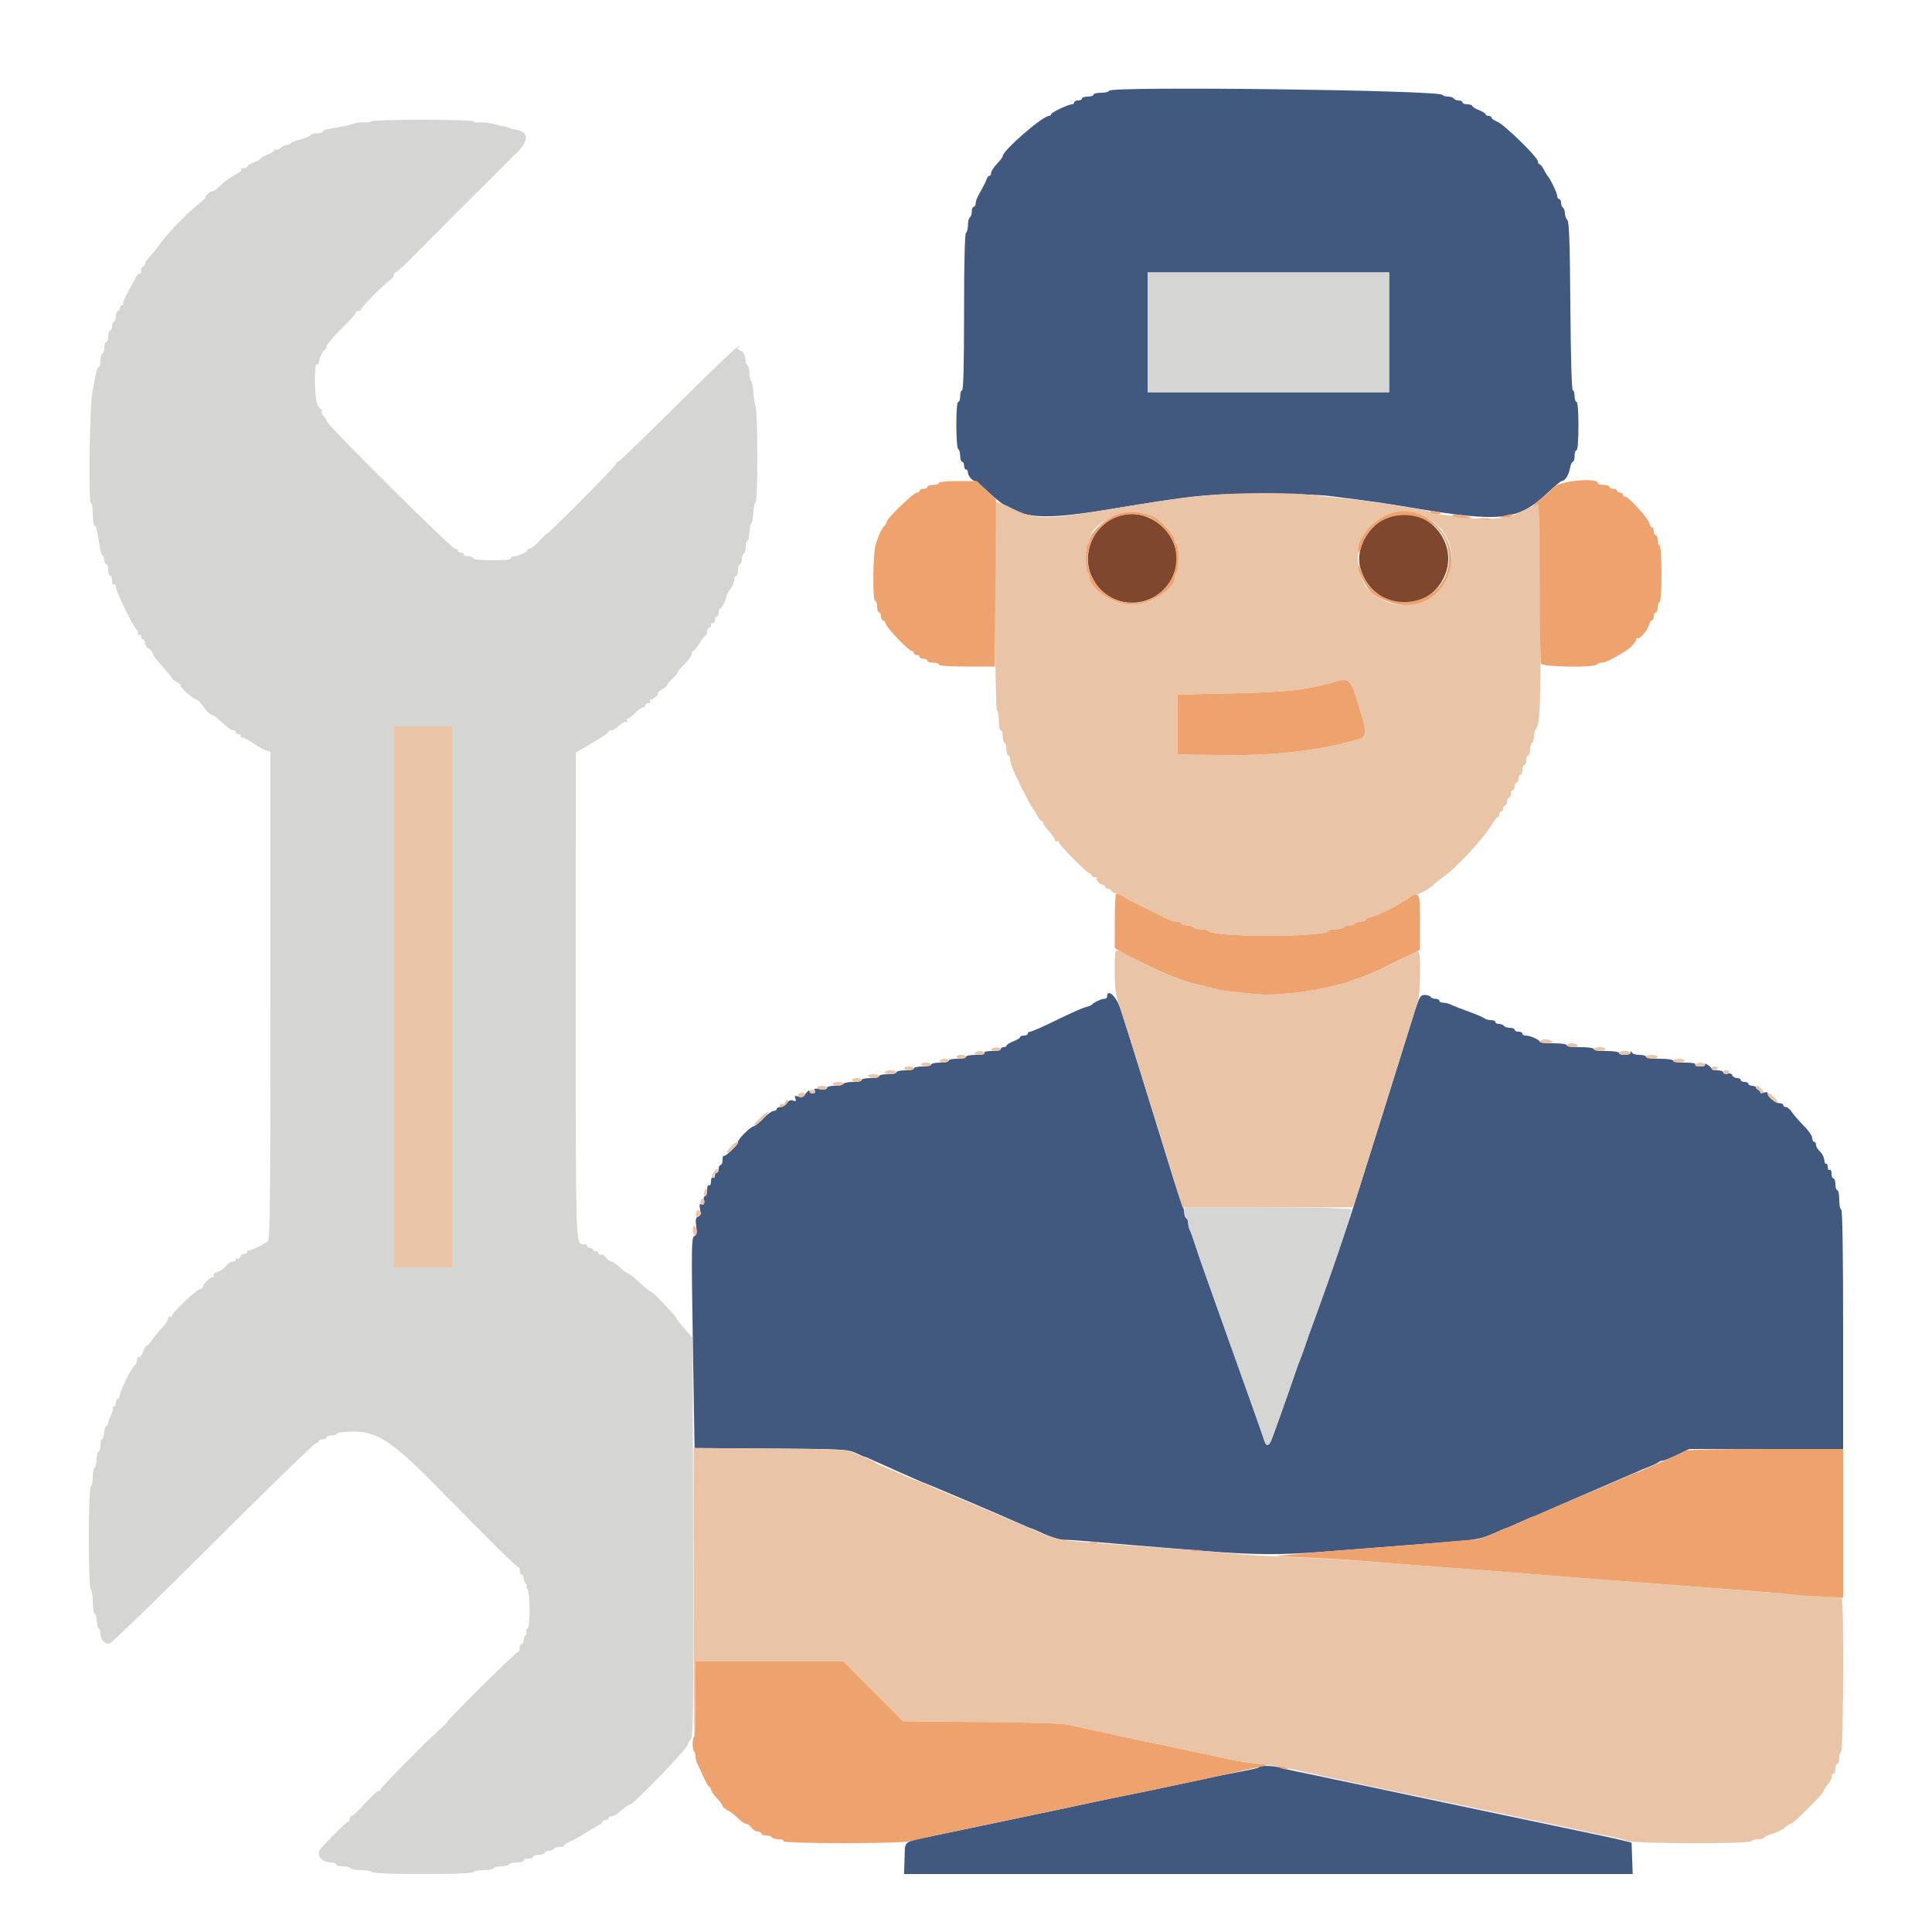
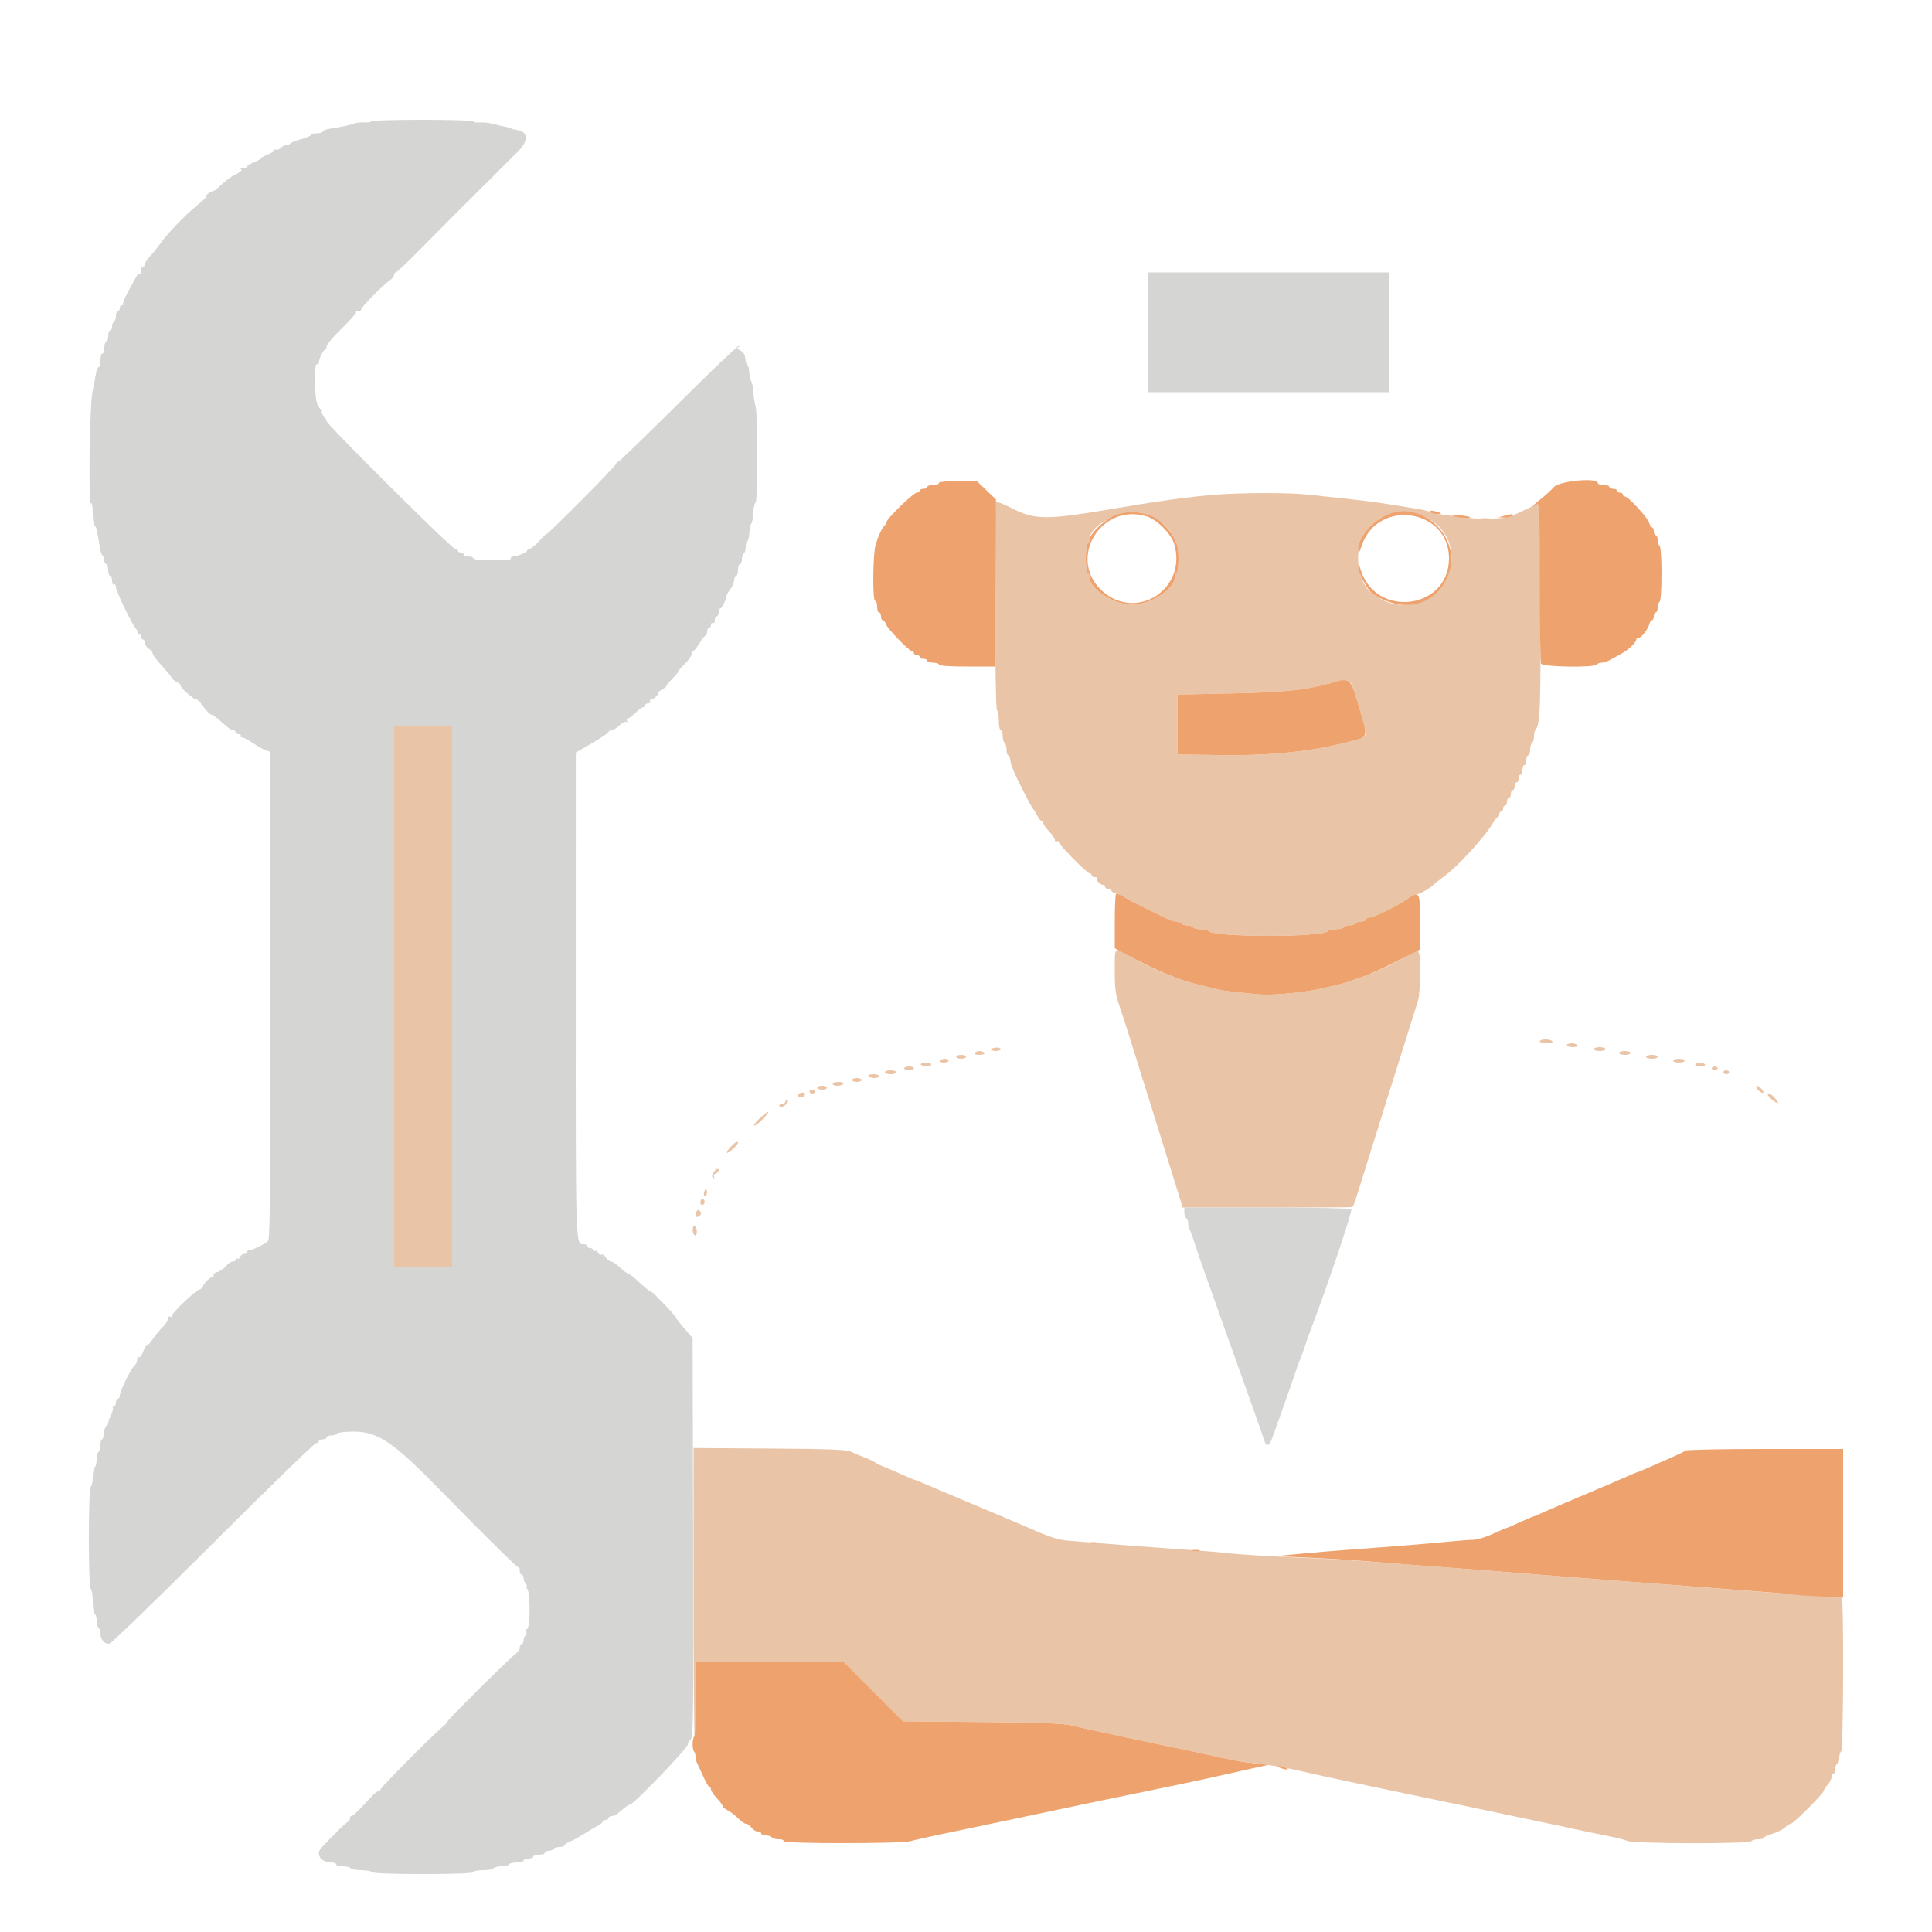
<svg xmlns="http://www.w3.org/2000/svg" id="svg" width="400" height="400" viewBox="0, 0, 400,400">
  <g id="svgg">
-     <path id="path0" d="M229.600 18.795 C 229.600 19.018,228.880 19.200,228.000 19.200 C 227.120 19.200,226.400 19.380,226.400 19.600 C 226.400 19.820,225.860 20.000,225.200 20.000 C 224.540 20.000,224.000 20.180,224.000 20.400 C 224.000 20.620,223.640 20.800,223.200 20.800 C 222.760 20.800,222.400 20.980,222.400 21.200 C 222.400 21.420,222.188 21.600,221.928 21.600 C 221.173 21.600,217.600 23.310,217.600 23.671 C 217.600 23.852,217.418 24.000,217.195 24.000 C 215.851 24.000,207.600 31.170,207.600 32.338 C 207.600 32.527,207.060 33.246,206.400 33.937 C 205.740 34.628,205.200 35.464,205.200 35.796 C 205.200 36.128,205.041 36.400,204.847 36.400 C 204.652 36.400,204.393 36.715,204.271 37.100 C 204.149 37.485,203.741 38.340,203.364 39.000 C 202.271 40.914,202.000 41.549,202.000 42.195 C 202.000 42.528,201.820 42.800,201.600 42.800 C 201.380 42.800,201.200 43.239,201.200 43.776 C 201.200 44.313,201.020 44.864,200.800 45.000 C 200.580 45.136,200.400 45.856,200.400 46.600 C 200.400 47.344,200.220 48.064,200.000 48.200 C 199.744 48.358,199.600 54.271,199.600 64.624 C 199.600 75.141,199.460 80.800,199.200 80.800 C 198.980 80.800,198.800 81.340,198.800 82.000 C 198.800 82.660,198.620 83.200,198.400 83.200 C 198.156 83.200,198.000 85.059,198.000 87.976 C 198.000 90.729,198.169 92.858,198.400 93.000 C 198.620 93.136,198.800 93.777,198.800 94.424 C 198.800 95.071,198.980 95.600,199.200 95.600 C 199.420 95.600,199.600 95.960,199.600 96.400 C 199.600 96.840,199.780 97.200,200.000 97.200 C 200.220 97.200,200.400 97.483,200.400 97.829 C 200.400 98.500,201.320 99.600,201.881 99.600 C 202.068 99.600,203.264 100.587,204.540 101.794 C 210.546 107.474,214.203 107.995,229.866 105.408 C 247.501 102.495,249.718 102.270,261.200 102.233 C 267.289 102.213,273.012 102.405,275.400 102.708 C 284.358 103.846,286.447 104.144,292.000 105.076 C 310.840 108.237,314.277 107.855,320.568 101.903 C 321.905 100.637,323.148 99.601,323.329 99.601 C 324.001 99.599,324.751 98.470,325.016 97.057 C 325.166 96.256,325.449 95.600,325.645 95.600 C 325.840 95.600,326.000 95.060,326.000 94.400 C 326.000 93.740,326.180 93.200,326.400 93.200 C 326.645 93.200,326.800 91.267,326.800 88.200 C 326.800 85.133,326.645 83.200,326.400 83.200 C 326.180 83.200,326.000 82.660,326.000 82.000 C 326.000 81.340,325.832 80.800,325.627 80.800 C 325.403 80.800,325.202 73.823,325.127 63.420 C 325.030 50.188,324.881 45.920,324.500 45.540 C 324.225 45.265,324.000 44.637,324.000 44.144 C 324.000 43.651,323.820 43.136,323.600 43.000 C 323.380 42.864,323.200 42.403,323.200 41.976 C 323.200 41.549,323.020 41.200,322.800 41.200 C 322.580 41.200,322.400 40.910,322.400 40.554 C 322.400 39.984,320.928 36.927,320.399 36.400 C 320.289 36.290,319.944 35.705,319.632 35.100 C 319.320 34.495,318.915 34.000,318.732 34.000 C 318.550 34.000,318.400 33.734,318.400 33.410 C 318.400 32.575,311.504 25.823,310.026 25.211 C 309.352 24.931,308.800 24.545,308.800 24.351 C 308.800 24.158,308.530 24.000,308.200 24.000 C 307.870 24.000,307.600 23.854,307.600 23.675 C 307.600 23.496,306.970 23.102,306.200 22.800 C 305.430 22.498,304.800 22.104,304.800 21.925 C 304.800 21.746,304.350 21.600,303.800 21.600 C 303.250 21.600,302.800 21.420,302.800 21.200 C 302.800 20.980,302.451 20.800,302.024 20.800 C 301.597 20.800,301.136 20.620,301.000 20.400 C 300.864 20.180,300.324 20.000,299.800 20.000 C 299.276 20.000,298.748 19.839,298.626 19.642 C 298.011 18.647,229.600 17.808,229.600 18.795 M287.600 68.800 L 287.600 81.200 262.600 81.200 L 237.600 81.200 237.600 68.800 L 237.600 56.400 262.600 56.400 L 287.600 56.400 287.600 68.800 M229.200 206.400 C 229.200 206.620,228.928 206.800,228.595 206.800 C 228.002 206.800,226.396 207.566,226.000 208.038 C 225.890 208.170,225.308 208.397,224.707 208.544 C 224.105 208.691,221.412 209.889,218.722 211.206 C 216.032 212.523,213.599 213.600,213.315 213.600 C 213.032 213.600,212.800 213.780,212.800 214.000 C 212.800 214.220,212.440 214.400,212.000 214.400 C 211.560 214.400,211.200 214.546,211.200 214.725 C 211.200 214.904,210.570 215.298,209.800 215.600 C 209.030 215.902,208.400 216.296,208.400 216.475 C 208.400 216.654,208.130 216.800,207.800 216.800 C 207.470 216.800,207.200 216.980,207.200 217.200 C 207.200 217.420,206.379 217.600,205.376 217.600 C 204.263 217.600,203.649 217.756,203.800 218.000 C 203.952 218.247,203.271 218.400,202.024 218.400 C 200.911 218.400,200.000 218.580,200.000 218.800 C 200.000 219.020,199.190 219.200,198.200 219.200 C 197.210 219.200,196.400 219.380,196.400 219.600 C 196.400 219.820,195.590 220.000,194.600 220.000 C 193.610 220.000,192.800 220.180,192.800 220.400 C 192.800 220.620,191.990 220.800,191.000 220.800 C 190.010 220.800,189.200 220.980,189.200 221.200 C 189.200 221.420,188.390 221.600,187.400 221.600 C 186.410 221.600,185.600 221.780,185.600 222.000 C 185.600 222.220,184.790 222.400,183.800 222.400 C 182.810 222.400,182.000 222.580,182.000 222.800 C 182.000 223.020,181.190 223.200,180.200 223.200 C 179.210 223.200,178.400 223.380,178.400 223.600 C 178.400 223.820,177.601 224.000,176.624 224.000 C 175.647 224.000,174.736 224.180,174.600 224.400 C 174.464 224.620,173.643 224.800,172.776 224.800 C 171.871 224.800,171.200 224.992,171.200 225.252 C 171.200 225.544,170.712 225.626,169.824 225.481 C 168.738 225.305,168.494 225.379,168.666 225.829 C 168.800 226.178,168.635 226.400,168.243 226.400 C 167.889 226.400,167.596 226.175,167.591 225.900 C 167.586 225.625,167.255 225.826,166.854 226.347 C 166.317 227.046,165.900 227.222,165.265 227.021 C 164.562 226.797,164.454 226.874,164.672 227.443 C 164.883 227.993,164.787 228.081,164.213 227.860 C 163.720 227.671,163.307 227.840,162.921 228.391 C 162.610 228.836,162.005 229.200,161.577 229.200 C 161.150 229.200,160.800 229.380,160.800 229.600 C 160.800 229.820,160.516 230.000,160.169 230.000 C 159.821 230.000,158.846 230.720,158.000 231.600 C 157.154 232.480,156.263 233.200,156.018 233.200 C 155.450 233.200,152.800 235.835,152.800 236.400 C 152.800 236.988,150.137 239.604,149.840 239.307 C 149.708 239.175,149.600 239.547,149.600 240.133 C 149.600 240.720,149.420 241.200,149.200 241.200 C 148.980 241.200,148.800 241.560,148.800 242.000 C 148.800 242.440,148.620 242.800,148.400 242.800 C 148.180 242.800,148.000 243.081,148.000 243.424 C 148.000 243.767,147.820 243.936,147.600 243.800 C 147.372 243.659,147.200 244.004,147.200 244.600 C 147.200 245.196,147.028 245.541,146.800 245.400 C 146.567 245.256,146.400 245.663,146.400 246.376 C 146.400 247.049,146.222 247.600,146.005 247.600 C 145.787 247.600,145.652 248.005,145.705 248.500 C 145.767 249.089,145.609 249.359,145.246 249.282 C 144.830 249.193,144.754 249.469,144.939 250.397 C 145.123 251.317,145.023 251.693,144.547 251.876 C 144.043 252.069,143.958 252.487,144.144 253.846 C 144.328 255.186,144.237 255.651,143.738 255.931 C 143.154 256.258,143.128 258.255,143.448 278.045 L 143.800 299.800 159.600 299.904 C 174.417 300.001,175.506 300.057,177.096 300.804 C 178.028 301.242,178.875 301.600,178.978 301.600 C 179.080 301.600,180.297 302.120,181.682 302.755 C 183.067 303.390,184.830 304.181,185.600 304.512 C 186.370 304.843,188.040 305.583,189.312 306.157 C 190.583 306.731,191.690 307.200,191.770 307.200 C 191.960 307.200,208.342 314.178,211.112 315.439 C 212.273 315.967,213.304 316.400,213.402 316.400 C 213.500 316.400,214.759 316.940,216.200 317.600 C 217.641 318.260,219.491 318.800,220.310 318.799 C 221.130 318.798,223.690 318.970,226.000 319.180 C 228.310 319.390,232.540 319.752,235.400 319.984 C 238.260 320.215,244.470 320.719,249.200 321.102 C 259.500 321.938,265.197 321.977,274.000 321.271 C 277.630 320.980,282.805 320.575,285.500 320.371 C 291.218 319.938,298.856 319.332,303.400 318.951 C 305.627 318.765,307.363 318.336,309.110 317.541 C 310.491 316.914,311.701 316.400,311.800 316.400 C 311.899 316.400,313.159 315.860,314.600 315.200 C 316.041 314.540,317.300 314.000,317.398 314.000 C 317.496 314.000,318.527 313.572,319.688 313.049 C 320.850 312.526,325.040 310.705,329.000 309.003 C 332.960 307.300,337.100 305.510,338.200 305.025 C 339.300 304.539,340.830 303.901,341.600 303.607 C 342.370 303.313,343.171 302.921,343.380 302.736 C 343.589 302.551,343.991 302.400,344.274 302.400 C 344.556 302.400,345.902 301.860,347.265 301.200 L 349.742 300.000 365.671 300.000 L 381.600 300.000 381.600 275.200 C 381.600 258.933,381.462 250.400,381.200 250.400 C 380.980 250.400,380.800 249.500,380.800 248.400 C 380.800 247.300,380.620 246.400,380.400 246.400 C 380.180 246.400,380.000 245.860,380.000 245.200 C 380.000 244.540,379.820 244.000,379.600 244.000 C 379.380 244.000,379.200 243.539,379.200 242.976 C 379.200 242.396,379.027 242.060,378.800 242.200 C 378.580 242.336,378.400 242.066,378.400 241.600 C 378.400 241.134,378.258 240.840,378.085 240.948 C 377.912 241.055,377.732 240.681,377.685 240.118 C 377.638 239.555,377.240 238.782,376.800 238.400 C 376.360 238.018,376.000 237.412,376.000 237.053 C 376.000 236.694,375.820 236.400,375.600 236.400 C 375.380 236.400,375.200 236.045,375.200 235.611 C 375.200 235.176,374.411 234.032,373.447 233.068 C 372.482 232.104,371.382 230.839,371.001 230.257 C 370.620 229.676,370.059 229.200,369.754 229.200 C 369.449 229.200,369.200 229.020,369.200 228.800 C 369.200 228.580,368.868 228.400,368.461 228.400 C 367.596 228.400,366.000 227.120,366.000 226.426 C 366.000 226.117,365.694 226.043,365.139 226.219 C 364.464 226.434,364.331 226.358,364.519 225.867 C 364.686 225.433,364.581 225.309,364.180 225.463 C 363.861 225.586,363.600 225.486,363.600 225.243 C 363.600 224.999,363.240 224.800,362.800 224.800 C 362.360 224.800,362.000 224.620,362.000 224.400 C 362.000 224.180,361.640 224.000,361.200 224.000 C 360.760 224.000,360.400 223.820,360.400 223.600 C 360.400 223.380,360.059 223.200,359.643 223.200 C 359.226 223.200,358.787 222.944,358.667 222.631 C 358.534 222.283,358.129 222.146,357.624 222.278 C 357.155 222.400,356.800 222.301,356.800 222.047 C 356.800 221.801,356.260 221.600,355.600 221.600 C 354.940 221.600,354.400 221.463,354.400 221.296 C 354.400 221.129,354.021 220.756,353.558 220.467 C 353.095 220.178,352.836 220.134,352.982 220.370 C 353.149 220.641,352.787 220.800,352.000 220.800 C 351.270 220.800,350.855 220.634,351.000 220.400 C 351.154 220.150,350.337 220.000,348.824 220.000 C 347.475 220.000,346.400 219.823,346.400 219.600 C 346.400 219.371,345.200 219.200,343.600 219.200 C 342.000 219.200,340.800 219.029,340.800 218.800 C 340.800 218.580,340.185 218.400,339.433 218.400 C 338.682 218.400,337.976 218.175,337.865 217.900 C 337.704 217.500,337.657 217.500,337.632 217.900 C 337.594 218.491,335.200 218.590,335.200 218.000 C 335.200 217.774,334.067 217.600,332.600 217.600 C 331.133 217.600,330.000 217.426,330.000 217.200 C 330.000 216.971,328.800 216.800,327.200 216.800 C 325.600 216.800,324.400 216.629,324.400 216.400 C 324.400 216.171,323.200 216.000,321.600 216.000 C 320.060 216.000,318.799 215.865,318.797 215.700 C 318.793 215.294,316.814 214.400,315.920 214.400 C 315.524 214.400,315.200 214.220,315.200 214.000 C 315.200 213.780,314.840 213.600,314.400 213.600 C 313.960 213.600,313.600 213.420,313.600 213.200 C 313.600 212.980,313.161 212.800,312.624 212.800 C 312.087 212.800,311.536 212.620,311.400 212.400 C 311.264 212.180,310.803 212.000,310.376 212.000 C 309.949 212.000,309.600 211.820,309.600 211.600 C 309.600 211.380,309.186 211.200,308.680 211.200 C 308.174 211.200,307.589 211.045,307.380 210.855 C 307.171 210.665,305.650 210.016,304.000 209.414 C 302.350 208.812,300.687 208.157,300.305 207.959 C 299.923 207.762,299.248 207.600,298.805 207.600 C 298.362 207.600,298.000 207.420,298.000 207.200 C 298.000 206.980,297.651 206.800,297.224 206.800 C 296.797 206.800,296.336 206.620,296.200 206.400 C 296.064 206.180,295.535 206.000,295.025 206.000 C 293.936 206.000,293.884 206.116,291.585 213.600 C 290.672 216.570,289.605 219.990,289.212 221.200 C 288.820 222.410,287.919 225.290,287.210 227.600 C 286.501 229.910,285.601 232.790,285.210 234.000 C 284.819 235.210,283.914 238.090,283.199 240.400 C 279.462 252.471,277.122 259.406,272.127 273.200 C 271.371 275.290,270.483 277.810,270.156 278.800 C 269.828 279.790,269.398 280.960,269.200 281.400 C 269.002 281.840,268.574 283.010,268.248 284.000 C 267.529 286.188,263.849 296.570,263.250 298.100 C 262.728 299.434,262.149 299.513,261.782 298.300 C 261.535 297.485,257.581 286.339,253.517 275.000 C 252.649 272.580,251.787 270.150,251.600 269.600 C 251.413 269.050,250.516 266.530,249.605 264.000 C 248.694 261.470,247.674 258.500,247.338 257.400 C 247.001 256.300,246.563 255.087,246.363 254.705 C 246.163 254.323,246.000 253.659,246.000 253.229 C 246.000 252.799,245.820 252.336,245.600 252.200 C 245.380 252.064,245.200 251.601,245.200 251.171 C 245.200 250.741,245.036 250.077,244.834 249.695 C 244.633 249.313,243.832 246.930,243.054 244.400 C 242.275 241.870,240.659 236.650,239.461 232.800 C 238.263 228.950,236.619 223.640,235.807 221.000 C 234.994 218.360,234.011 215.210,233.620 214.000 C 233.230 212.790,232.496 210.495,231.988 208.900 C 231.144 206.249,229.200 204.506,229.200 206.400 M260.685 365.848 C 260.452 366.081,259.469 366.303,254.600 367.221 C 253.500 367.428,251.880 367.759,251.000 367.956 C 250.120 368.153,247.510 368.711,245.200 369.197 C 242.890 369.683,239.380 370.425,237.400 370.845 C 235.420 371.266,232.900 371.783,231.800 371.993 C 230.700 372.203,228.090 372.746,226.000 373.199 C 223.910 373.653,220.130 374.458,217.600 374.988 C 212.273 376.106,199.125 378.860,193.600 380.016 C 186.758 381.448,187.418 380.956,187.284 384.728 L 187.168 388.000 262.600 388.000 L 338.032 388.000 337.916 384.745 L 337.800 381.489 335.800 381.005 C 333.637 380.482,332.418 380.220,323.600 378.376 C 320.410 377.709,314.830 376.534,311.200 375.765 C 307.570 374.996,302.890 374.010,300.800 373.574 C 298.710 373.139,295.290 372.417,293.200 371.970 C 287.972 370.853,286.529 370.547,284.100 370.039 C 282.945 369.798,281.055 369.402,279.900 369.161 C 278.745 368.920,277.080 368.572,276.200 368.389 C 275.320 368.206,273.790 367.878,272.800 367.660 C 271.810 367.443,269.920 367.051,268.600 366.789 C 267.280 366.528,265.678 366.153,265.040 365.957 C 263.709 365.547,261.052 365.481,260.685 365.848 " stroke="none" fill="#42597f" fill-rule="evenodd" />
    <path id="path1" d="M254.200 102.261 C 248.990 102.501,242.070 103.373,232.400 105.011 C 216.189 107.756,214.485 107.759,209.120 105.048 C 207.646 104.303,206.341 103.793,206.220 103.914 C 205.803 104.330,205.980 146.741,206.400 147.000 C 206.620 147.136,206.800 148.137,206.800 149.224 C 206.800 150.311,206.980 151.200,207.200 151.200 C 207.420 151.200,207.600 151.729,207.600 152.376 C 207.600 153.023,207.780 153.664,208.000 153.800 C 208.220 153.936,208.400 154.577,208.400 155.224 C 208.400 155.871,208.550 156.400,208.733 156.400 C 208.917 156.400,209.082 156.625,209.101 156.900 C 209.185 158.107,209.638 159.318,211.115 162.278 C 212.810 165.675,213.681 167.282,214.001 167.600 C 214.111 167.710,214.456 168.295,214.768 168.900 C 215.080 169.505,215.485 170.000,215.668 170.000 C 215.850 170.000,216.000 170.190,216.000 170.422 C 216.000 170.654,216.539 171.419,217.198 172.122 C 217.857 172.825,218.397 173.636,218.398 173.924 C 218.399 174.212,218.580 174.336,218.800 174.200 C 219.020 174.064,219.200 174.125,219.200 174.335 C 219.200 174.868,225.048 180.800,225.573 180.800 C 225.808 180.800,226.000 180.980,226.000 181.200 C 226.000 181.420,226.300 181.600,226.667 181.600 C 227.033 181.600,227.222 181.711,227.086 181.848 C 226.782 182.151,227.779 183.200,228.371 183.200 C 228.607 183.200,228.800 183.380,228.800 183.600 C 228.800 183.820,229.055 184.000,229.367 184.000 C 229.678 184.000,229.994 184.182,230.068 184.404 C 230.142 184.626,230.579 184.880,231.038 184.969 C 231.498 185.057,232.757 185.670,233.837 186.331 C 234.917 186.992,237.060 188.104,238.600 188.803 C 240.140 189.501,241.713 190.236,242.095 190.436 C 242.477 190.636,243.141 190.800,243.571 190.800 C 244.001 190.800,244.464 190.980,244.600 191.200 C 244.736 191.420,245.276 191.600,245.800 191.600 C 246.324 191.600,246.864 191.780,247.000 192.000 C 247.136 192.220,247.856 192.400,248.600 192.400 C 249.344 192.400,250.050 192.557,250.169 192.750 C 250.996 194.088,274.204 194.088,275.031 192.750 C 275.150 192.557,275.856 192.400,276.600 192.400 C 277.344 192.400,278.064 192.220,278.200 192.000 C 278.336 191.780,278.876 191.600,279.400 191.600 C 279.924 191.600,280.464 191.420,280.600 191.200 C 280.736 190.980,281.287 190.800,281.824 190.800 C 282.361 190.800,282.800 190.620,282.800 190.400 C 282.800 190.180,283.081 190.000,283.425 190.000 C 284.266 190.000,288.998 187.728,291.072 186.328 C 291.992 185.708,292.954 185.200,293.210 185.200 C 293.834 185.200,296.052 183.953,296.800 183.181 C 297.130 182.841,298.030 182.122,298.800 181.585 C 301.563 179.657,307.358 173.371,309.020 170.500 C 309.434 169.785,309.914 169.200,310.086 169.200 C 310.259 169.200,310.400 168.930,310.400 168.600 C 310.400 168.270,310.580 168.000,310.800 168.000 C 311.020 168.000,311.200 167.730,311.200 167.400 C 311.200 167.070,311.380 166.800,311.600 166.800 C 311.820 166.800,312.000 166.440,312.000 166.000 C 312.000 165.560,312.180 165.200,312.400 165.200 C 312.620 165.200,312.800 164.840,312.800 164.400 C 312.800 163.960,312.980 163.600,313.200 163.600 C 313.420 163.600,313.600 163.240,313.600 162.800 C 313.600 162.360,313.780 162.000,314.000 162.000 C 314.220 162.000,314.400 161.640,314.400 161.200 C 314.400 160.760,314.580 160.400,314.800 160.400 C 315.020 160.400,315.200 159.950,315.200 159.400 C 315.200 158.850,315.380 158.400,315.600 158.400 C 315.820 158.400,316.000 157.950,316.000 157.400 C 316.000 156.850,316.180 156.400,316.400 156.400 C 316.620 156.400,316.800 155.871,316.800 155.224 C 316.800 154.577,316.980 153.936,317.200 153.800 C 317.420 153.664,317.600 153.059,317.600 152.456 C 317.600 151.853,317.763 151.189,317.961 150.980 C 318.914 149.978,319.043 145.800,318.897 120.729 L 318.800 104.058 316.300 105.282 C 314.925 105.955,313.440 106.650,313.000 106.827 C 311.508 107.426,307.013 107.600,303.800 107.182 C 302.040 106.953,299.790 106.674,298.800 106.562 C 297.810 106.450,296.640 106.202,296.200 106.011 C 295.760 105.820,294.680 105.551,293.800 105.414 C 292.920 105.277,291.120 104.983,289.800 104.761 C 285.860 104.100,282.016 103.583,278.200 103.201 C 276.220 103.002,272.980 102.654,271.000 102.427 C 267.726 102.052,260.356 101.979,254.200 102.261 M237.571 106.500 C 239.948 107.332,243.200 110.383,243.200 111.781 C 243.200 112.095,243.380 112.464,243.600 112.600 C 243.820 112.736,244.000 114.086,244.000 115.600 C 244.000 117.114,243.820 118.464,243.600 118.600 C 243.380 118.736,243.200 119.178,243.200 119.582 C 243.200 121.971,238.142 125.200,234.400 125.200 C 230.658 125.200,225.600 121.971,225.600 119.582 C 225.600 119.178,225.420 118.736,225.200 118.600 C 224.980 118.464,224.800 117.114,224.800 115.600 C 224.800 114.086,224.980 112.736,225.200 112.600 C 225.420 112.464,225.600 112.095,225.600 111.781 C 225.600 108.307,233.181 104.963,237.571 106.500 M294.946 106.993 C 304.419 111.325,301.084 125.200,290.570 125.200 C 288.139 125.200,286.963 124.779,284.148 122.901 C 281.185 120.925,280.175 114.156,282.339 110.778 C 285.282 106.186,290.052 104.754,294.946 106.993 M279.935 141.900 C 280.525 143.404,282.446 149.950,282.689 151.289 C 282.905 152.471,282.570 152.701,279.400 153.541 C 271.620 155.603,263.028 156.490,252.400 156.330 L 243.800 156.200 243.800 150.000 L 243.800 143.800 255.000 143.559 C 266.027 143.323,270.078 142.900,275.493 141.420 C 278.638 140.561,279.443 140.648,279.935 141.900 M81.600 206.400 L 81.600 262.400 87.600 262.400 L 93.600 262.400 93.600 206.400 L 93.600 150.400 87.600 150.400 L 81.600 150.400 81.600 206.400 M230.800 200.944 C 230.800 204.684,230.966 205.941,231.762 208.232 C 232.291 209.754,233.304 212.890,234.012 215.200 C 234.720 217.510,235.621 220.390,236.014 221.600 C 236.408 222.810,237.392 225.960,238.201 228.600 C 239.010 231.240,240.665 236.550,241.879 240.400 C 243.093 244.250,244.255 247.985,244.462 248.700 L 244.838 250.000 262.219 250.000 C 271.778 250.000,279.735 249.966,279.900 249.924 C 280.218 249.843,280.368 249.415,282.405 242.800 C 283.117 240.490,284.019 237.610,284.410 236.400 C 284.801 235.190,285.701 232.310,286.410 230.000 C 287.119 227.690,288.023 224.810,288.418 223.600 C 288.814 222.390,290.063 218.430,291.193 214.800 C 292.324 211.170,293.418 207.678,293.624 207.040 C 293.831 206.402,294.000 203.837,294.000 201.340 C 294.000 196.193,293.975 196.162,291.178 197.914 C 288.899 199.341,284.321 201.509,282.004 202.258 C 281.012 202.578,279.840 202.995,279.400 203.183 C 278.646 203.506,277.057 203.907,273.100 204.772 C 269.596 205.537,263.206 206.109,260.747 205.876 C 254.562 205.292,253.319 205.140,252.000 204.805 C 251.230 204.610,249.700 204.239,248.600 203.980 C 244.039 202.906,238.497 200.643,234.057 198.040 C 230.602 196.015,230.800 195.838,230.800 200.944 M318.800 215.600 C 318.800 215.820,319.441 216.000,320.224 216.000 C 321.071 216.000,321.547 215.838,321.400 215.600 C 321.264 215.380,320.623 215.200,319.976 215.200 C 319.329 215.200,318.800 215.380,318.800 215.600 M324.400 216.400 C 324.400 216.620,324.951 216.800,325.624 216.800 C 326.337 216.800,326.744 216.633,326.600 216.400 C 326.464 216.180,325.913 216.000,325.376 216.000 C 324.839 216.000,324.400 216.180,324.400 216.400 M205.200 217.287 C 205.200 217.459,205.650 217.600,206.200 217.600 C 206.750 217.600,207.200 217.422,207.200 217.204 C 207.200 216.987,206.750 216.846,206.200 216.892 C 205.650 216.937,205.200 217.115,205.200 217.287 M330.000 217.200 C 330.000 217.420,330.540 217.600,331.200 217.600 C 331.860 217.600,332.400 217.420,332.400 217.200 C 332.400 216.980,331.860 216.800,331.200 216.800 C 330.540 216.800,330.000 216.980,330.000 217.200 M201.800 218.000 C 201.655 218.234,202.070 218.400,202.800 218.400 C 203.530 218.400,203.945 218.234,203.800 218.000 C 203.664 217.780,203.214 217.600,202.800 217.600 C 202.386 217.600,201.936 217.780,201.800 218.000 M335.200 218.000 C 335.200 218.220,335.740 218.400,336.400 218.400 C 337.060 218.400,337.600 218.220,337.600 218.000 C 337.600 217.780,337.060 217.600,336.400 217.600 C 335.740 217.600,335.200 217.780,335.200 218.000 M198.000 218.800 C 198.000 219.020,198.450 219.200,199.000 219.200 C 199.550 219.200,200.000 219.020,200.000 218.800 C 200.000 218.580,199.550 218.400,199.000 218.400 C 198.450 218.400,198.000 218.580,198.000 218.800 M340.800 218.800 C 340.800 219.020,341.340 219.200,342.000 219.200 C 342.660 219.200,343.200 219.020,343.200 218.800 C 343.200 218.580,342.660 218.400,342.000 218.400 C 341.340 218.400,340.800 218.580,340.800 218.800 M194.600 219.600 C 194.460 219.827,194.796 220.000,195.376 220.000 C 195.939 220.000,196.400 219.820,196.400 219.600 C 196.400 219.380,196.051 219.200,195.624 219.200 C 195.197 219.200,194.736 219.380,194.600 219.600 M346.400 219.600 C 346.400 219.820,346.940 220.000,347.600 220.000 C 348.260 220.000,348.800 219.820,348.800 219.600 C 348.800 219.380,348.260 219.200,347.600 219.200 C 346.940 219.200,346.400 219.380,346.400 219.600 M190.651 220.317 C 190.544 220.491,190.983 220.674,191.628 220.723 C 192.272 220.773,192.800 220.630,192.800 220.406 C 192.800 219.930,190.938 219.852,190.651 220.317 M351.000 220.400 C 350.855 220.634,351.270 220.800,352.000 220.800 C 352.730 220.800,353.145 220.634,353.000 220.400 C 352.864 220.180,352.414 220.000,352.000 220.000 C 351.586 220.000,351.136 220.180,351.000 220.400 M187.200 221.200 C 187.200 221.420,187.650 221.600,188.200 221.600 C 188.750 221.600,189.200 221.420,189.200 221.200 C 189.200 220.980,188.750 220.800,188.200 220.800 C 187.650 220.800,187.200 220.980,187.200 221.200 M354.400 221.200 C 354.400 221.420,354.670 221.600,355.000 221.600 C 355.330 221.600,355.600 221.420,355.600 221.200 C 355.600 220.980,355.330 220.800,355.000 220.800 C 354.670 220.800,354.400 220.980,354.400 221.200 M183.200 222.000 C 183.200 222.220,183.740 222.400,184.400 222.400 C 185.060 222.400,185.600 222.220,185.600 222.000 C 185.600 221.780,185.060 221.600,184.400 221.600 C 183.740 221.600,183.200 221.780,183.200 222.000 M356.800 222.000 C 356.800 222.220,357.070 222.400,357.400 222.400 C 357.730 222.400,358.000 222.220,358.000 222.000 C 358.000 221.780,357.730 221.600,357.400 221.600 C 357.070 221.600,356.800 221.780,356.800 222.000 M179.800 222.800 C 179.936 223.020,180.487 223.200,181.024 223.200 C 181.561 223.200,182.000 223.020,182.000 222.800 C 182.000 222.580,181.449 222.400,180.776 222.400 C 180.063 222.400,179.656 222.567,179.800 222.800 M176.400 223.600 C 176.400 223.820,176.850 224.000,177.400 224.000 C 177.950 224.000,178.400 223.820,178.400 223.600 C 178.400 223.380,177.950 223.200,177.400 223.200 C 176.850 223.200,176.400 223.380,176.400 223.600 M172.400 224.400 C 172.400 224.620,172.839 224.800,173.376 224.800 C 173.913 224.800,174.464 224.620,174.600 224.400 C 174.744 224.167,174.337 224.000,173.624 224.000 C 172.951 224.000,172.400 224.180,172.400 224.400 M169.200 225.200 C 169.200 225.420,169.650 225.600,170.200 225.600 C 170.750 225.600,171.200 225.420,171.200 225.200 C 171.200 224.980,170.750 224.800,170.200 224.800 C 169.650 224.800,169.200 224.980,169.200 225.200 M363.600 225.029 C 363.600 225.453,364.836 226.497,365.067 226.267 C 365.192 226.141,365.017 225.760,364.676 225.419 C 364.041 224.784,363.600 224.624,363.600 225.029 M167.600 226.000 C 167.600 226.220,167.870 226.400,168.200 226.400 C 168.530 226.400,168.800 226.220,168.800 226.000 C 168.800 225.780,168.530 225.600,168.200 225.600 C 167.870 225.600,167.600 225.780,167.600 226.000 M165.700 226.287 C 165.013 226.534,165.069 227.200,165.776 227.200 C 166.439 227.200,166.963 226.540,166.507 226.282 C 166.338 226.186,165.975 226.189,165.700 226.287 M366.000 226.653 C 366.000 227.003,367.646 228.400,368.059 228.400 C 368.243 228.400,368.003 227.950,367.525 227.400 C 366.697 226.448,366.000 226.106,366.000 226.653 M162.568 228.140 C 162.429 228.501,162.167 228.704,161.986 228.591 C 161.804 228.479,161.542 228.570,161.404 228.793 C 161.266 229.017,161.411 229.200,161.727 229.200 C 162.408 229.200,163.422 228.089,163.066 227.733 C 162.930 227.597,162.706 227.780,162.568 228.140 M157.413 231.413 C 156.571 232.185,155.987 232.920,156.115 233.048 C 156.242 233.176,157.007 232.620,157.813 231.813 C 159.719 229.908,159.403 229.591,157.413 231.413 M151.260 237.451 C 150.743 238.002,150.417 238.550,150.536 238.669 C 150.752 238.885,152.800 237.030,152.800 236.618 C 152.800 236.147,152.156 236.495,151.260 237.451 M147.704 242.781 C 147.344 243.358,147.335 243.636,147.670 243.843 C 147.949 244.016,148.013 243.945,147.836 243.659 C 147.676 243.399,147.825 243.089,148.175 242.954 C 148.519 242.822,148.800 242.554,148.800 242.357 C 148.800 241.740,148.213 241.968,147.704 242.781 M145.879 246.557 C 145.715 246.974,145.675 247.409,145.791 247.524 C 146.155 247.889,146.476 247.291,146.324 246.531 C 146.183 245.835,146.162 245.836,145.879 246.557 M145.071 248.560 C 144.941 248.898,144.995 249.273,145.190 249.394 C 145.713 249.717,146.156 248.796,145.698 248.338 C 145.442 248.082,145.224 248.159,145.071 248.560 M144.164 250.950 C 143.825 251.833,144.276 252.284,144.887 251.673 C 145.247 251.313,145.249 251.089,144.893 250.733 C 144.537 250.377,144.364 250.429,144.164 250.950 M143.515 254.056 C 143.180 254.948,143.840 256.381,144.191 255.524 C 144.343 255.153,144.299 254.548,144.093 254.181 C 143.801 253.658,143.675 253.631,143.515 254.056 M143.600 329.767 C 143.600 346.248,143.703 359.630,143.829 359.504 C 143.955 359.379,144.040 355.839,144.018 351.638 L 143.979 344.000 159.294 344.000 L 174.610 344.000 180.791 350.191 L 186.973 356.383 203.187 356.523 C 214.100 356.618,220.054 356.822,221.400 357.150 C 222.500 357.418,224.210 357.800,225.200 358.000 C 226.190 358.200,227.855 358.552,228.900 358.782 C 229.945 359.012,231.655 359.388,232.700 359.618 C 233.745 359.848,235.410 360.200,236.400 360.400 C 237.390 360.600,239.100 360.960,240.200 361.200 C 241.300 361.440,243.010 361.800,244.000 362.000 C 244.990 362.200,246.655 362.552,247.700 362.782 C 248.745 363.012,250.455 363.388,251.500 363.618 C 255.172 364.427,257.433 364.806,261.000 365.212 C 262.980 365.437,266.220 365.987,268.200 366.435 C 273.593 367.653,274.793 367.918,277.200 368.419 C 278.410 368.672,280.120 369.039,281.000 369.236 C 281.880 369.432,287.010 370.509,292.400 371.628 C 303.793 373.994,313.122 375.950,315.400 376.450 C 316.280 376.644,317.900 376.981,319.000 377.200 C 320.100 377.419,321.720 377.759,322.600 377.956 C 325.402 378.583,332.542 380.082,334.200 380.392 C 335.080 380.556,336.307 380.895,336.926 381.145 C 338.386 381.735,362.238 381.786,362.600 381.200 C 362.736 380.980,363.377 380.800,364.024 380.800 C 364.671 380.800,365.200 380.659,365.200 380.487 C 365.200 380.315,365.992 379.941,366.959 379.655 C 367.926 379.370,369.089 378.790,369.542 378.368 C 369.996 377.946,370.543 377.600,370.759 377.600 C 371.271 377.600,377.600 371.271,377.600 370.759 C 377.600 370.543,377.960 369.980,378.400 369.508 C 378.840 369.036,379.200 368.323,379.200 367.925 C 379.200 367.526,379.380 367.200,379.600 367.200 C 379.820 367.200,380.000 366.750,380.000 366.200 C 380.000 365.650,380.180 365.200,380.400 365.200 C 380.620 365.200,380.800 364.671,380.800 364.024 C 380.800 363.377,380.980 362.736,381.200 362.600 C 381.671 362.309,381.770 330.813,381.300 330.777 C 381.135 330.764,378.570 330.586,375.600 330.382 C 372.630 330.178,367.860 329.829,365.000 329.607 C 362.140 329.385,357.370 329.015,354.400 328.785 C 351.430 328.555,346.750 328.191,344.000 327.976 C 341.250 327.760,336.570 327.405,333.600 327.187 C 330.630 326.968,325.995 326.612,323.300 326.395 C 314.114 325.655,308.205 325.189,303.200 324.812 C 300.450 324.605,295.680 324.239,292.600 324.000 C 279.613 322.989,277.351 322.845,268.200 322.449 C 262.920 322.221,256.890 321.850,254.800 321.625 C 252.710 321.400,249.470 321.113,247.600 320.987 C 240.258 320.492,225.141 319.342,221.200 318.978 C 218.807 318.758,217.411 318.288,211.800 315.818 C 210.700 315.334,206.020 313.353,201.400 311.416 C 196.780 309.480,192.237 307.559,191.304 307.147 C 190.372 306.736,189.521 306.400,189.414 306.400 C 189.307 306.400,188.091 305.892,186.710 305.270 C 185.330 304.649,183.570 303.894,182.800 303.593 C 182.030 303.292,181.310 302.933,181.200 302.795 C 181.090 302.658,180.190 302.228,179.200 301.840 C 178.210 301.452,176.860 300.882,176.200 300.573 C 175.247 300.128,171.764 299.990,159.300 299.906 L 143.600 299.800 143.600 329.767 " stroke="none" fill="#e9c4a7" fill-rule="evenodd" />
    <path id="path2" d="M76.800 25.123 C 76.800 25.301,76.215 25.397,75.500 25.337 C 74.785 25.278,73.750 25.394,73.200 25.597 C 72.240 25.950,70.895 26.235,68.100 26.680 C 67.385 26.794,66.800 27.048,66.800 27.244 C 66.800 27.440,66.260 27.600,65.600 27.600 C 64.940 27.600,64.400 27.747,64.400 27.928 C 64.400 28.108,63.489 28.504,62.375 28.807 C 61.261 29.110,60.260 29.503,60.151 29.679 C 60.042 29.856,59.681 30.000,59.348 30.000 C 59.015 30.000,58.471 30.272,58.139 30.604 C 57.807 30.936,57.370 31.105,57.168 30.980 C 56.965 30.855,56.800 30.910,56.800 31.102 C 56.800 31.294,56.170 31.698,55.400 32.000 C 54.630 32.302,54.000 32.662,54.000 32.800 C 54.000 32.938,53.370 33.298,52.600 33.600 C 51.830 33.902,51.200 34.296,51.200 34.475 C 51.200 34.654,50.795 34.814,50.300 34.832 C 49.805 34.849,49.636 34.958,49.925 35.073 C 50.235 35.197,49.731 35.648,48.695 36.172 C 47.730 36.660,46.394 37.632,45.727 38.330 C 45.060 39.029,44.295 39.600,44.028 39.600 C 43.761 39.600,43.273 39.870,42.943 40.200 C 42.613 40.530,42.462 40.800,42.608 40.800 C 42.754 40.800,41.912 41.591,40.737 42.558 C 38.319 44.547,34.592 48.438,33.174 50.452 C 32.653 51.193,31.726 52.340,31.115 53.000 C 30.504 53.660,30.003 54.425,30.002 54.700 C 30.001 54.975,29.820 55.200,29.600 55.200 C 29.380 55.200,29.200 55.590,29.200 56.067 C 29.200 56.543,29.083 56.816,28.939 56.673 C 28.796 56.529,28.464 56.814,28.202 57.306 C 27.940 57.798,27.169 59.217,26.489 60.460 C 25.809 61.703,25.361 62.828,25.493 62.960 C 25.625 63.092,25.523 63.200,25.267 63.200 C 25.010 63.200,24.800 63.470,24.800 63.800 C 24.800 64.130,24.620 64.400,24.400 64.400 C 24.180 64.400,24.000 64.839,24.000 65.376 C 24.000 65.913,23.820 66.464,23.600 66.600 C 23.380 66.736,23.200 67.197,23.200 67.624 C 23.200 68.051,23.020 68.400,22.800 68.400 C 22.580 68.400,22.400 68.940,22.400 69.600 C 22.400 70.260,22.220 70.800,22.000 70.800 C 21.780 70.800,21.600 71.340,21.600 72.000 C 21.600 72.660,21.420 73.200,21.200 73.200 C 20.980 73.200,20.800 73.830,20.800 74.600 C 20.800 75.370,20.640 76.000,20.444 76.000 C 20.248 76.000,19.973 76.675,19.833 77.500 C 19.693 78.325,19.377 79.990,19.130 81.200 C 18.557 84.012,18.274 104.525,18.813 104.192 C 19.046 104.048,19.200 104.916,19.200 106.376 C 19.200 107.709,19.360 108.800,19.556 108.800 C 19.891 108.800,20.117 109.722,20.658 113.303 C 20.782 114.129,21.045 114.905,21.242 115.026 C 21.439 115.148,21.600 115.597,21.600 116.024 C 21.600 116.451,21.780 116.800,22.000 116.800 C 22.220 116.800,22.400 117.340,22.400 118.000 C 22.400 118.660,22.580 119.200,22.800 119.200 C 23.020 119.200,23.200 119.661,23.200 120.224 C 23.200 120.804,23.373 121.140,23.600 121.000 C 23.820 120.864,24.000 121.099,24.000 121.522 C 24.000 122.399,27.439 129.496,28.263 130.320 C 28.563 130.620,28.688 131.058,28.542 131.294 C 28.385 131.549,28.464 131.607,28.738 131.438 C 29.012 131.269,29.200 131.407,29.200 131.776 C 29.200 132.119,29.380 132.400,29.600 132.400 C 29.820 132.400,30.000 132.717,30.000 133.104 C 30.000 133.491,30.360 134.032,30.800 134.307 C 31.240 134.582,31.606 135.030,31.614 135.303 C 31.622 135.577,32.522 136.774,33.614 137.965 C 34.706 139.155,35.600 140.250,35.600 140.397 C 35.600 140.544,36.050 140.906,36.599 141.200 C 37.149 141.494,37.514 141.819,37.410 141.923 C 37.153 142.181,40.048 144.800,40.590 144.800 C 40.828 144.800,41.288 145.177,41.612 145.637 C 42.692 147.175,43.490 148.000,43.897 148.000 C 44.119 148.000,45.066 148.720,46.000 149.600 C 46.934 150.480,47.947 151.200,48.249 151.200 C 48.552 151.200,48.800 151.380,48.800 151.600 C 48.800 151.820,49.081 152.000,49.424 152.000 C 49.767 152.000,49.955 152.150,49.841 152.333 C 49.728 152.517,49.866 152.667,50.149 152.667 C 50.431 152.667,51.458 153.212,52.431 153.879 C 53.404 154.545,54.605 155.217,55.100 155.372 L 56.000 155.654 56.000 206.056 C 56.000 245.851,55.895 256.560,55.500 256.944 C 54.871 257.556,51.902 258.996,51.500 258.884 C 51.335 258.838,51.200 258.980,51.200 259.200 C 51.200 259.420,50.924 259.600,50.587 259.600 C 50.251 259.600,49.872 259.869,49.746 260.198 C 49.619 260.526,49.355 260.696,49.158 260.574 C 48.961 260.452,48.800 260.543,48.800 260.776 C 48.800 261.009,48.511 261.200,48.158 261.200 C 47.804 261.200,47.177 261.630,46.764 262.155 C 46.351 262.680,45.552 263.226,44.990 263.367 C 44.427 263.508,44.075 263.798,44.207 264.012 C 44.339 264.225,44.233 264.400,43.971 264.400 C 43.463 264.400,42.000 265.911,42.000 266.434 C 42.000 266.606,41.663 266.853,41.252 266.984 C 40.340 267.273,35.600 271.837,35.600 272.426 C 35.600 272.658,35.420 272.736,35.200 272.600 C 34.980 272.464,34.800 272.651,34.800 273.016 C 34.800 273.381,34.304 274.156,33.698 274.740 C 33.091 275.323,32.152 276.461,31.611 277.270 C 31.069 278.078,30.518 278.673,30.386 278.591 C 30.253 278.509,29.920 279.066,29.645 279.828 C 29.369 280.589,28.976 281.109,28.772 280.983 C 28.567 280.856,28.400 281.101,28.400 281.527 C 28.400 281.953,28.128 282.528,27.795 282.804 C 27.062 283.413,24.800 288.059,24.800 288.957 C 24.800 289.311,24.620 289.600,24.400 289.600 C 24.180 289.600,24.000 289.960,24.000 290.400 C 24.000 290.840,23.809 291.200,23.576 291.200 C 23.343 291.200,23.244 291.348,23.356 291.529 C 23.468 291.709,23.298 292.360,22.980 292.974 C 22.661 293.589,22.400 294.326,22.400 294.612 C 22.400 294.899,22.226 295.193,22.013 295.267 C 21.800 295.340,21.581 295.985,21.528 296.700 C 21.474 297.415,21.288 298.000,21.115 298.000 C 20.942 298.000,20.800 298.529,20.800 299.176 C 20.800 299.823,20.620 300.464,20.400 300.600 C 20.180 300.736,20.000 301.456,20.000 302.200 C 20.000 302.944,19.820 303.664,19.600 303.800 C 19.380 303.936,19.200 304.836,19.200 305.800 C 19.200 306.764,19.020 307.664,18.800 307.800 C 18.256 308.136,18.256 328.664,18.800 329.000 C 19.020 329.136,19.200 330.302,19.200 331.590 C 19.200 332.879,19.372 333.993,19.582 334.067 C 19.793 334.140,20.010 334.875,20.064 335.700 C 20.119 336.525,20.307 337.200,20.482 337.200 C 20.657 337.200,20.800 337.663,20.800 338.229 C 20.800 339.474,21.683 340.445,22.673 340.289 C 23.073 340.226,32.727 330.865,44.126 319.487 C 55.525 308.109,65.110 298.800,65.426 298.800 C 65.742 298.800,66.000 298.620,66.000 298.400 C 66.000 298.180,66.360 298.000,66.800 298.000 C 67.240 298.000,67.600 297.820,67.600 297.600 C 67.600 297.380,68.039 297.200,68.576 297.200 C 69.113 297.200,69.664 297.020,69.800 296.800 C 69.936 296.580,71.461 296.400,73.189 296.400 C 78.306 296.400,81.414 298.528,91.712 309.080 C 100.785 318.378,107.185 324.682,107.366 324.500 C 107.495 324.372,107.600 324.657,107.600 325.133 C 107.600 325.610,107.780 326.000,108.000 326.000 C 108.220 326.000,108.400 326.324,108.400 326.720 C 108.400 327.116,108.616 327.656,108.880 327.920 C 109.144 328.184,109.212 328.400,109.031 328.400 C 108.850 328.400,108.909 328.649,109.161 328.953 C 109.798 329.720,109.811 336.823,109.176 337.215 C 108.913 337.377,108.814 337.698,108.955 337.928 C 109.097 338.157,109.030 338.458,108.807 338.596 C 108.583 338.734,108.400 339.197,108.400 339.624 C 108.400 340.051,108.220 340.400,108.000 340.400 C 107.780 340.400,107.600 340.760,107.600 341.200 C 107.600 341.640,107.443 342.000,107.252 342.000 C 107.061 342.000,103.642 345.240,99.655 349.200 C 95.668 353.160,92.517 356.400,92.653 356.400 C 92.789 356.400,92.335 356.895,91.643 357.500 C 88.998 359.815,78.800 370.084,78.800 370.433 C 78.800 370.635,78.622 370.800,78.403 370.800 C 78.185 370.800,77.460 371.385,76.791 372.100 C 73.849 375.246,73.067 376.000,72.744 376.000 C 72.555 376.000,72.400 376.300,72.400 376.667 C 72.400 377.033,72.306 377.239,72.191 377.124 C 72.021 376.955,69.357 379.519,66.500 382.603 C 65.309 383.889,66.432 385.563,68.500 385.587 C 69.105 385.594,69.600 385.780,69.600 386.000 C 69.600 386.220,70.219 386.400,70.976 386.400 C 71.733 386.400,72.464 386.580,72.600 386.800 C 72.736 387.020,73.726 387.200,74.800 387.200 C 75.874 387.200,76.864 387.380,77.000 387.600 C 77.338 388.146,98.000 388.146,98.000 387.600 C 98.000 387.380,98.889 387.200,99.976 387.200 C 101.063 387.200,102.064 387.020,102.200 386.800 C 102.336 386.580,103.056 386.400,103.800 386.400 C 104.544 386.400,105.264 386.220,105.400 386.000 C 105.536 385.780,106.267 385.600,107.024 385.600 C 107.781 385.600,108.400 385.420,108.400 385.200 C 108.400 384.980,108.850 384.800,109.400 384.800 C 109.950 384.800,110.400 384.620,110.400 384.400 C 110.400 384.180,110.940 384.000,111.600 384.000 C 112.260 384.000,112.800 383.820,112.800 383.600 C 112.800 383.380,113.149 383.200,113.576 383.200 C 114.003 383.200,114.464 383.020,114.600 382.800 C 114.736 382.580,115.287 382.400,115.824 382.400 C 116.361 382.400,116.800 382.264,116.800 382.098 C 116.800 381.931,117.385 381.544,118.100 381.237 C 118.815 380.930,120.120 380.211,121.000 379.640 C 121.880 379.068,123.095 378.345,123.700 378.032 C 124.305 377.720,124.800 377.315,124.800 377.132 C 124.800 376.950,125.070 376.800,125.400 376.800 C 125.730 376.800,126.000 376.620,126.000 376.400 C 126.000 376.180,126.278 376.000,126.617 376.000 C 126.956 376.000,127.451 375.817,127.717 375.593 C 129.567 374.033,130.164 373.600,130.470 373.600 C 131.170 373.600,142.400 361.914,142.400 361.186 C 142.400 360.942,142.673 360.470,143.007 360.136 C 143.544 359.599,143.602 354.725,143.507 318.264 L 143.400 277.000 142.524 276.000 C 140.478 273.664,140.000 273.064,140.000 272.837 C 140.000 272.534,135.081 267.396,134.804 267.410 C 134.546 267.424,133.454 266.540,131.825 265.000 C 131.127 264.340,130.338 263.754,130.072 263.698 C 129.806 263.642,129.025 263.057,128.335 262.398 C 127.646 261.739,126.848 261.200,126.563 261.200 C 126.278 261.200,125.780 260.820,125.455 260.357 C 125.130 259.893,124.688 259.622,124.474 259.754 C 124.259 259.887,123.976 259.715,123.845 259.372 C 123.713 259.030,123.424 258.861,123.203 258.998 C 122.981 259.135,122.800 259.057,122.800 258.824 C 122.800 258.591,122.530 258.400,122.200 258.400 C 121.870 258.400,121.600 258.220,121.600 258.000 C 121.600 257.780,121.317 257.600,120.971 257.600 C 119.130 257.600,119.199 259.636,119.209 206.129 L 119.217 155.800 122.609 153.834 C 124.474 152.753,126.000 151.718,126.000 151.534 C 126.000 151.350,126.278 151.200,126.618 151.200 C 126.958 151.200,127.690 150.747,128.244 150.192 C 128.798 149.638,129.448 149.306,129.688 149.454 C 129.949 149.615,130.009 149.538,129.838 149.262 C 129.681 149.008,129.717 148.800,129.917 148.800 C 130.117 148.800,130.846 148.260,131.537 147.600 C 132.228 146.940,132.974 146.400,133.196 146.400 C 133.418 146.400,133.600 146.220,133.600 146.000 C 133.600 145.780,133.881 145.600,134.224 145.600 C 134.567 145.600,134.736 145.420,134.600 145.200 C 134.464 144.980,134.556 144.800,134.805 144.800 C 135.342 144.800,136.441 143.774,136.182 143.515 C 136.082 143.416,136.451 143.094,137.001 142.800 C 137.550 142.506,138.000 142.137,138.000 141.980 C 138.000 141.823,138.574 141.134,139.276 140.447 C 139.978 139.761,140.435 139.200,140.292 139.200 C 140.148 139.200,140.744 138.494,141.616 137.631 C 142.487 136.769,143.200 135.779,143.200 135.431 C 143.200 135.084,143.338 134.800,143.506 134.800 C 143.674 134.800,144.256 134.080,144.800 133.200 C 145.344 132.320,145.926 131.600,146.094 131.600 C 146.262 131.600,146.400 131.240,146.400 130.800 C 146.400 130.360,146.580 130.000,146.800 130.000 C 147.020 130.000,147.200 129.719,147.200 129.376 C 147.200 129.033,147.380 128.864,147.600 129.000 C 147.820 129.136,148.000 128.877,148.000 128.424 C 148.000 127.971,148.180 127.600,148.400 127.600 C 148.620 127.600,148.800 127.240,148.800 126.800 C 148.800 126.360,148.935 125.999,149.100 125.997 C 149.429 125.993,150.395 124.092,150.409 123.420 C 150.414 123.189,150.770 122.550,151.200 122.000 C 151.630 121.450,151.986 120.595,151.991 120.100 C 151.996 119.605,152.180 119.200,152.400 119.200 C 152.620 119.200,152.800 118.660,152.800 118.000 C 152.800 117.340,152.980 116.800,153.200 116.800 C 153.420 116.800,153.600 116.361,153.600 115.824 C 153.600 115.287,153.780 114.736,154.000 114.600 C 154.220 114.464,154.400 113.823,154.400 113.176 C 154.400 112.529,154.545 112.000,154.722 112.000 C 154.899 112.000,155.088 111.240,155.143 110.310 C 155.198 109.381,155.379 108.526,155.545 108.410 C 155.712 108.295,155.897 107.300,155.957 106.200 C 156.017 105.100,156.231 104.140,156.433 104.067 C 156.915 103.892,156.913 85.790,156.431 84.110 C 156.229 83.403,156.017 82.054,155.961 81.112 C 155.905 80.171,155.719 79.211,155.548 78.981 C 155.376 78.750,155.191 77.895,155.136 77.081 C 155.081 76.266,154.905 75.600,154.744 75.600 C 154.582 75.600,154.394 75.019,154.325 74.309 C 154.240 73.431,153.901 72.870,153.264 72.554 C 152.616 72.233,152.493 72.025,152.864 71.877 C 153.186 71.748,153.215 71.651,152.937 71.632 C 152.682 71.614,147.047 77.000,140.413 83.600 C 133.780 90.200,128.183 95.600,127.976 95.600 C 127.769 95.600,127.600 95.766,127.600 95.968 C 127.600 96.171,124.360 99.585,120.400 103.556 C 116.440 107.527,113.200 110.668,113.200 110.537 C 113.200 110.406,112.521 111.042,111.691 111.949 C 110.861 112.857,109.961 113.600,109.691 113.600 C 109.421 113.600,109.199 113.735,109.197 113.900 C 109.193 114.311,107.209 115.200,106.297 115.200 C 105.888 115.200,105.664 115.380,105.800 115.600 C 105.959 115.857,104.604 116.000,102.024 116.000 C 99.608 116.000,98.000 115.840,98.000 115.600 C 98.000 115.380,97.550 115.200,97.000 115.200 C 96.450 115.200,96.000 115.020,96.000 114.800 C 96.000 114.580,95.730 114.400,95.400 114.400 C 95.070 114.400,94.800 114.220,94.800 114.000 C 94.800 113.780,94.525 113.600,94.188 113.600 C 93.508 113.600,67.600 87.844,67.600 87.169 C 67.600 86.934,67.328 86.471,66.996 86.139 C 66.664 85.807,66.495 85.370,66.620 85.168 C 66.745 84.965,66.702 84.799,66.524 84.797 C 66.346 84.795,65.975 84.309,65.700 83.717 C 65.092 82.407,65.003 75.031,65.600 75.400 C 65.820 75.536,66.000 75.402,66.000 75.103 C 66.000 74.349,66.935 72.407,67.300 72.403 C 67.465 72.401,67.600 72.098,67.600 71.730 C 67.600 71.361,69.030 69.671,70.778 67.974 C 72.525 66.277,73.845 64.779,73.711 64.644 C 73.577 64.510,73.767 64.400,74.133 64.400 C 74.500 64.400,74.800 64.223,74.800 64.007 C 74.800 63.569,79.397 58.928,80.738 58.012 C 81.212 57.688,81.600 57.163,81.600 56.845 C 81.600 56.527,81.694 56.361,81.809 56.476 C 81.925 56.591,84.130 54.537,86.709 51.911 C 89.289 49.284,93.110 45.433,95.200 43.352 C 97.290 41.271,99.308 39.260,99.685 38.884 C 100.062 38.508,100.562 38.020,100.795 37.800 C 101.028 37.580,102.160 36.444,103.310 35.276 C 104.459 34.108,106.165 32.414,107.100 31.511 C 109.477 29.216,109.435 27.261,107.000 26.907 C 106.560 26.843,105.930 26.671,105.600 26.524 C 105.270 26.377,104.730 26.222,104.400 26.179 C 104.070 26.137,103.080 25.909,102.200 25.674 C 101.320 25.438,100.015 25.290,99.300 25.345 C 98.585 25.401,98.000 25.301,98.000 25.123 C 98.000 24.945,93.230 24.800,87.400 24.800 C 81.570 24.800,76.800 24.945,76.800 25.123 M237.600 68.800 L 237.600 81.200 262.600 81.200 L 287.600 81.200 287.600 68.800 L 287.600 56.400 262.600 56.400 L 237.600 56.400 237.600 68.800 M93.600 206.400 L 93.600 262.400 87.600 262.400 L 81.600 262.400 81.600 206.400 L 81.600 150.400 87.600 150.400 L 93.600 150.400 93.600 206.400 M245.200 250.976 C 245.200 251.513,245.380 252.064,245.600 252.200 C 245.820 252.336,246.000 252.799,246.000 253.229 C 246.000 253.659,246.163 254.323,246.363 254.705 C 246.563 255.087,247.001 256.300,247.338 257.400 C 247.674 258.500,248.694 261.470,249.605 264.000 C 250.516 266.530,251.413 269.050,251.600 269.600 C 251.787 270.150,252.649 272.580,253.517 275.000 C 257.581 286.339,261.535 297.485,261.782 298.300 C 262.149 299.513,262.728 299.434,263.250 298.100 C 263.849 296.570,267.529 286.188,268.248 284.000 C 268.574 283.010,269.002 281.840,269.200 281.400 C 269.398 280.960,269.822 279.790,270.142 278.800 C 270.462 277.810,271.000 276.280,271.336 275.400 C 274.825 266.278,280.042 250.791,279.772 250.354 C 279.650 250.158,271.912 250.000,262.376 250.000 L 245.200 250.000 245.200 250.976 " stroke="none" fill="#d5d5d4" fill-rule="evenodd" />
-     <path id="path3" d="M231.255 106.948 C 226.331 108.730,223.832 114.699,226.042 119.400 C 229.519 126.796,239.834 126.514,243.001 118.936 C 245.933 111.918,238.496 104.327,231.255 106.948 M286.911 107.259 C 283.018 109.148,280.613 113.828,281.627 117.541 C 284.013 126.281,295.460 127.443,299.057 119.310 C 302.426 111.692,294.331 103.660,286.911 107.259 " stroke="none" fill="#7f472e" fill-rule="evenodd" />
-     <path id="path4" d="M194.400 100.000 C 194.400 100.220,193.860 100.400,193.200 100.400 C 192.540 100.400,192.000 100.580,192.000 100.800 C 192.000 101.020,191.640 101.200,191.200 101.200 C 190.760 101.200,190.400 101.380,190.400 101.600 C 190.400 101.820,190.121 102.000,189.781 102.000 C 189.139 102.000,183.600 107.369,183.600 107.991 C 183.600 108.185,183.375 108.581,183.100 108.871 C 182.507 109.498,181.872 110.872,181.284 112.800 C 180.711 114.675,180.626 124.400,181.182 124.400 C 181.412 124.400,181.600 124.940,181.600 125.600 C 181.600 126.260,181.780 126.800,182.000 126.800 C 182.220 126.800,182.400 127.160,182.400 127.600 C 182.400 128.040,182.568 128.400,182.773 128.400 C 182.978 128.400,183.257 128.750,183.393 129.178 C 183.685 130.099,188.198 134.800,188.790 134.800 C 189.016 134.800,189.200 134.980,189.200 135.200 C 189.200 135.420,189.470 135.600,189.800 135.600 C 190.130 135.600,190.400 135.780,190.400 136.000 C 190.400 136.220,190.760 136.400,191.200 136.400 C 191.640 136.400,192.000 136.580,192.000 136.800 C 192.000 137.020,192.540 137.200,193.200 137.200 C 193.860 137.200,194.400 137.380,194.400 137.600 C 194.400 137.848,196.597 138.000,200.192 138.000 L 205.983 138.000 206.092 120.705 L 206.200 103.409 204.224 101.505 L 202.247 99.600 198.324 99.600 C 195.975 99.600,194.400 99.761,194.400 100.000 M321.703 100.850 C 321.096 101.537,319.809 102.707,318.842 103.450 C 317.876 104.192,317.255 104.800,317.462 104.800 C 317.670 104.800,318.056 104.584,318.320 104.320 C 318.693 103.947,318.800 107.495,318.800 120.287 C 318.800 129.333,318.912 137.026,319.048 137.382 C 319.328 138.110,330.180 138.279,330.623 137.562 C 330.747 137.363,331.191 137.200,331.611 137.200 C 332.302 137.200,333.061 136.845,336.023 135.138 C 337.354 134.370,338.800 132.920,338.800 132.352 C 338.800 132.085,338.917 131.983,339.060 132.126 C 339.414 132.480,341.166 130.412,341.454 129.300 C 341.582 128.805,341.847 128.400,342.043 128.400 C 342.240 128.400,342.400 128.040,342.400 127.600 C 342.400 127.160,342.580 126.800,342.800 126.800 C 343.020 126.800,343.200 126.361,343.200 125.824 C 343.200 125.287,343.380 124.736,343.600 124.600 C 343.836 124.454,344.000 122.070,344.000 118.800 C 344.000 115.530,343.836 113.146,343.600 113.000 C 343.380 112.864,343.200 112.313,343.200 111.776 C 343.200 111.239,343.020 110.800,342.800 110.800 C 342.580 110.800,342.400 110.440,342.400 110.000 C 342.400 109.560,342.240 109.200,342.043 109.200 C 341.847 109.200,341.581 108.778,341.451 108.262 C 341.192 107.227,337.125 102.800,336.435 102.800 C 336.196 102.800,336.000 102.620,336.000 102.400 C 336.000 102.180,335.730 102.000,335.400 102.000 C 335.070 102.000,334.800 101.820,334.800 101.600 C 334.800 101.380,334.440 101.200,334.000 101.200 C 333.560 101.200,333.200 101.020,333.200 100.800 C 333.200 100.580,332.660 100.400,332.000 100.400 C 331.340 100.400,330.800 100.220,330.800 100.000 C 330.800 98.819,322.839 99.562,321.703 100.850 M296.190 105.984 C 296.332 106.213,296.917 106.400,297.490 106.400 C 298.744 106.400,298.599 106.208,297.066 105.840 C 296.323 105.662,296.021 105.711,296.190 105.984 M230.521 106.854 C 228.197 107.982,225.600 110.582,225.600 111.781 C 225.600 112.095,225.420 112.464,225.200 112.600 C 224.980 112.736,224.800 114.086,224.800 115.600 C 224.800 117.114,224.980 118.464,225.200 118.600 C 225.420 118.736,225.600 119.178,225.600 119.582 C 225.600 121.971,230.658 125.200,234.400 125.200 C 238.142 125.200,243.200 121.971,243.200 119.582 C 243.200 119.178,243.380 118.736,243.600 118.600 C 243.820 118.464,244.000 117.114,244.000 115.600 C 244.000 114.086,243.820 112.736,243.600 112.600 C 243.380 112.464,243.200 112.095,243.200 111.781 C 243.200 110.996,241.602 109.053,239.760 107.600 C 237.572 105.873,233.261 105.525,230.521 106.854 M286.635 106.813 C 283.740 108.258,281.189 111.534,281.213 113.778 C 281.224 114.825,281.331 114.696,281.961 112.873 C 285.322 103.141,300.000 105.366,300.000 115.607 C 300.000 126.131,284.959 128.132,281.742 118.037 C 281.343 116.785,281.278 116.732,281.242 117.622 C 281.201 118.609,283.226 122.286,284.148 122.901 C 290.242 126.966,296.753 125.618,299.587 119.704 C 303.384 111.782,294.466 102.905,286.635 106.813 M237.354 106.889 C 239.518 107.532,242.468 110.482,243.111 112.646 C 245.835 121.818,235.438 128.702,228.313 122.445 C 220.866 115.907,227.762 104.040,237.354 106.889 M300.800 106.797 C 301.341 107.150,304.764 107.399,304.367 107.056 C 304.275 106.977,303.300 106.799,302.200 106.659 C 300.835 106.486,300.390 106.530,300.800 106.797 M311.400 106.800 L 310.200 107.105 311.476 107.153 C 312.178 107.179,312.864 107.020,313.000 106.800 C 313.274 106.357,313.140 106.357,311.400 106.800 M306.505 107.487 C 307.114 107.579,308.014 107.577,308.505 107.482 C 308.997 107.387,308.500 107.311,307.400 107.314 C 306.300 107.317,305.897 107.395,306.505 107.487 M275.493 141.420 C 270.078 142.900,266.027 143.323,255.000 143.559 L 243.800 143.800 243.800 150.000 L 243.800 156.200 252.400 156.330 C 263.028 156.490,271.620 155.603,279.400 153.541 C 283.394 152.482,283.280 152.873,281.429 146.600 C 279.516 140.116,279.695 140.272,275.493 141.420 M231.056 185.077 C 230.915 185.218,230.800 187.805,230.800 190.825 L 230.800 196.317 233.100 197.560 C 239.562 201.054,244.027 202.903,248.600 203.980 C 249.700 204.239,251.230 204.610,252.000 204.805 C 253.319 205.140,254.562 205.292,260.747 205.876 C 263.206 206.109,269.596 205.537,273.100 204.772 C 277.057 203.907,278.646 203.506,279.400 203.183 C 279.840 202.995,281.040 202.569,282.066 202.236 C 283.093 201.904,285.343 200.925,287.066 200.060 C 288.790 199.195,291.047 198.063,292.082 197.544 L 293.963 196.600 293.982 190.900 C 294.002 184.423,293.970 184.373,291.072 186.328 C 288.998 187.728,284.266 190.000,283.425 190.000 C 283.081 190.000,282.800 190.180,282.800 190.400 C 282.800 190.620,282.361 190.800,281.824 190.800 C 281.287 190.800,280.736 190.980,280.600 191.200 C 280.464 191.420,279.924 191.600,279.400 191.600 C 278.876 191.600,278.336 191.780,278.200 192.000 C 278.064 192.220,277.344 192.400,276.600 192.400 C 275.856 192.400,275.150 192.557,275.031 192.750 C 274.204 194.088,250.996 194.088,250.169 192.750 C 250.050 192.557,249.344 192.400,248.600 192.400 C 247.856 192.400,247.136 192.220,247.000 192.000 C 246.864 191.780,246.324 191.600,245.800 191.600 C 245.276 191.600,244.736 191.420,244.600 191.200 C 244.464 190.980,244.001 190.800,243.571 190.800 C 243.141 190.800,242.477 190.638,242.095 190.440 C 241.713 190.242,239.870 189.354,238.000 188.467 C 236.130 187.580,233.860 186.396,232.956 185.838 C 232.052 185.279,231.197 184.937,231.056 185.077 M348.980 300.330 C 348.771 300.512,347.430 301.165,346.000 301.781 C 344.570 302.397,342.450 303.329,341.288 303.851 C 340.127 304.373,339.097 304.800,339.000 304.800 C 338.903 304.800,337.873 305.228,336.712 305.750 C 335.550 306.273,331.720 307.911,328.200 309.390 C 324.680 310.870,320.850 312.512,319.688 313.040 C 318.527 313.568,317.496 314.000,317.398 314.000 C 317.300 314.000,316.041 314.540,314.600 315.200 C 313.159 315.860,311.899 316.400,311.800 316.400 C 311.701 316.400,310.441 316.940,309.000 317.600 C 307.559 318.260,305.799 318.799,305.090 318.798 C 304.380 318.796,302.000 318.973,299.800 319.190 C 295.573 319.607,289.045 320.136,279.800 320.808 C 276.720 321.033,271.860 321.437,269.000 321.708 L 263.800 322.200 270.200 322.466 C 273.720 322.612,279.120 322.936,282.200 323.186 C 288.305 323.681,294.329 324.147,303.000 324.793 C 308.642 325.214,314.560 325.679,323.400 326.399 C 326.040 326.614,330.630 326.967,333.600 327.184 C 336.570 327.401,341.430 327.770,344.400 328.004 C 350.043 328.448,355.714 328.883,364.800 329.567 C 367.770 329.790,370.920 330.063,371.800 330.173 C 372.680 330.282,375.245 330.461,377.500 330.569 L 381.600 330.767 381.600 315.383 L 381.600 300.000 365.480 300.000 C 356.614 300.000,349.189 300.149,348.980 300.330 M225.700 319.476 C 226.085 319.576,226.715 319.576,227.100 319.476 C 227.485 319.375,227.170 319.293,226.400 319.293 C 225.630 319.293,225.315 319.375,225.700 319.476 M246.900 321.076 C 247.285 321.176,247.915 321.176,248.300 321.076 C 248.685 320.975,248.370 320.893,247.600 320.893 C 246.830 320.893,246.515 320.975,246.900 321.076 M144.018 351.658 C 144.040 355.871,143.910 359.426,143.729 359.558 C 143.317 359.861,143.295 362.228,143.700 362.633 C 143.865 362.798,144.000 363.266,144.000 363.672 C 144.000 364.078,144.163 364.723,144.361 365.105 C 144.560 365.487,145.143 366.745,145.656 367.900 C 146.169 369.055,146.726 370.000,146.894 370.000 C 147.062 370.000,147.201 370.225,147.202 370.500 C 147.203 370.775,147.743 371.575,148.402 372.278 C 149.061 372.981,149.600 373.716,149.600 373.911 C 149.600 374.105,150.095 374.520,150.700 374.832 C 151.305 375.145,152.277 375.895,152.860 376.500 C 153.444 377.105,154.169 377.600,154.472 377.600 C 154.775 377.600,155.283 377.960,155.600 378.400 C 155.917 378.840,156.497 379.200,156.888 379.200 C 157.280 379.200,157.600 379.380,157.600 379.600 C 157.600 379.820,158.039 380.000,158.576 380.000 C 159.113 380.000,159.664 380.180,159.800 380.400 C 159.936 380.620,160.587 380.800,161.247 380.800 C 161.945 380.800,162.344 380.967,162.200 381.200 C 161.873 381.729,186.491 381.737,188.400 381.208 C 189.758 380.832,195.447 379.608,207.000 377.208 C 211.733 376.225,219.084 374.675,228.200 372.737 C 229.300 372.504,230.920 372.173,231.800 372.003 C 232.680 371.832,235.200 371.314,237.400 370.851 C 239.600 370.388,242.750 369.734,244.400 369.397 C 246.050 369.061,248.120 368.622,249.000 368.421 C 250.891 367.990,252.739 367.578,258.400 366.328 L 262.600 365.400 260.200 365.144 C 258.880 365.003,256.810 364.695,255.600 364.460 C 253.541 364.060,252.530 363.845,247.700 362.782 C 246.655 362.552,244.990 362.200,244.000 362.000 C 243.010 361.800,241.300 361.440,240.200 361.200 C 239.100 360.960,237.390 360.600,236.400 360.400 C 235.410 360.200,233.745 359.848,232.700 359.618 C 231.655 359.388,229.945 359.012,228.900 358.782 C 227.855 358.552,226.190 358.200,225.200 358.000 C 224.210 357.800,222.500 357.418,221.400 357.150 C 220.054 356.822,214.100 356.618,203.187 356.523 L 186.973 356.383 180.791 350.191 L 174.610 344.000 159.294 344.000 L 143.979 344.000 144.018 351.658 M265.000 366.000 C 265.440 366.189,266.070 366.344,266.400 366.344 C 266.778 366.344,266.704 366.217,266.200 366.000 C 265.760 365.811,265.130 365.656,264.800 365.656 C 264.422 365.656,264.496 365.783,265.000 366.000 " stroke="none" fill="#eea26d" fill-rule="evenodd" />
+     <path id="path4" d="M194.400 100.000 C 194.400 100.220,193.860 100.400,193.200 100.400 C 192.540 100.400,192.000 100.580,192.000 100.800 C 192.000 101.020,191.640 101.200,191.200 101.200 C 190.760 101.200,190.400 101.380,190.400 101.600 C 190.400 101.820,190.121 102.000,189.781 102.000 C 189.139 102.000,183.600 107.369,183.600 107.991 C 183.600 108.185,183.375 108.581,183.100 108.871 C 182.507 109.498,181.872 110.872,181.284 112.800 C 180.711 114.675,180.626 124.400,181.182 124.400 C 181.412 124.400,181.600 124.940,181.600 125.600 C 181.600 126.260,181.780 126.800,182.000 126.800 C 182.220 126.800,182.400 127.160,182.400 127.600 C 182.400 128.040,182.568 128.400,182.773 128.400 C 182.978 128.400,183.257 128.750,183.393 129.178 C 183.685 130.099,188.198 134.800,188.790 134.800 C 189.016 134.800,189.200 134.980,189.200 135.200 C 189.200 135.420,189.470 135.600,189.800 135.600 C 190.130 135.600,190.400 135.780,190.400 136.000 C 190.400 136.220,190.760 136.400,191.200 136.400 C 191.640 136.400,192.000 136.580,192.000 136.800 C 192.000 137.020,192.540 137.200,193.200 137.200 C 193.860 137.200,194.400 137.380,194.400 137.600 C 194.400 137.848,196.597 138.000,200.192 138.000 L 205.983 138.000 206.092 120.705 L 206.200 103.409 204.224 101.505 L 202.247 99.600 198.324 99.600 C 195.975 99.600,194.400 99.761,194.400 100.000 M321.703 100.850 C 321.096 101.537,319.809 102.707,318.842 103.450 C 317.876 104.192,317.255 104.800,317.462 104.800 C 317.670 104.800,318.056 104.584,318.320 104.320 C 318.693 103.947,318.800 107.495,318.800 120.287 C 318.800 129.333,318.912 137.026,319.048 137.382 C 319.328 138.110,330.180 138.279,330.623 137.562 C 330.747 137.363,331.191 137.200,331.611 137.200 C 332.302 137.200,333.061 136.845,336.023 135.138 C 337.354 134.370,338.800 132.920,338.800 132.352 C 338.800 132.085,338.917 131.983,339.060 132.126 C 339.414 132.480,341.166 130.412,341.454 129.300 C 341.582 128.805,341.847 128.400,342.043 128.400 C 342.240 128.400,342.400 128.040,342.400 127.600 C 342.400 127.160,342.580 126.800,342.800 126.800 C 343.020 126.800,343.200 126.361,343.200 125.824 C 343.200 125.287,343.380 124.736,343.600 124.600 C 343.836 124.454,344.000 122.070,344.000 118.800 C 344.000 115.530,343.836 113.146,343.600 113.000 C 343.380 112.864,343.200 112.313,343.200 111.776 C 343.200 111.239,343.020 110.800,342.800 110.800 C 342.580 110.800,342.400 110.440,342.400 110.000 C 342.400 109.560,342.240 109.200,342.043 109.200 C 341.847 109.200,341.581 108.778,341.451 108.262 C 341.192 107.227,337.125 102.800,336.435 102.800 C 336.196 102.800,336.000 102.620,336.000 102.400 C 336.000 102.180,335.730 102.000,335.400 102.000 C 335.070 102.000,334.800 101.820,334.800 101.600 C 334.800 101.380,334.440 101.200,334.000 101.200 C 333.560 101.200,333.200 101.020,333.200 100.800 C 333.200 100.580,332.660 100.400,332.000 100.400 C 331.340 100.400,330.800 100.220,330.800 100.000 C 330.800 98.819,322.839 99.562,321.703 100.850 M296.190 105.984 C 296.332 106.213,296.917 106.400,297.490 106.400 C 298.744 106.400,298.599 106.208,297.066 105.840 C 296.323 105.662,296.021 105.711,296.190 105.984 M230.521 106.854 C 228.197 107.982,225.600 110.582,225.600 111.781 C 225.600 112.095,225.420 112.464,225.200 112.600 C 224.980 112.736,224.800 114.086,224.800 115.600 C 224.800 117.114,224.980 118.464,225.200 118.600 C 225.420 118.736,225.600 119.178,225.600 119.582 C 225.600 121.971,230.658 125.200,234.400 125.200 C 238.142 125.200,243.200 121.971,243.200 119.582 C 243.200 119.178,243.380 118.736,243.600 118.600 C 243.820 118.464,244.000 117.114,244.000 115.600 C 244.000 114.086,243.820 112.736,243.600 112.600 C 243.380 112.464,243.200 112.095,243.200 111.781 C 243.200 110.996,241.602 109.053,239.760 107.600 C 237.572 105.873,233.261 105.525,230.521 106.854 M286.635 106.813 C 283.740 108.258,281.189 111.534,281.213 113.778 C 281.224 114.825,281.331 114.696,281.961 112.873 C 285.322 103.141,300.000 105.366,300.000 115.607 C 300.000 126.131,284.959 128.132,281.742 118.037 C 281.343 116.785,281.278 116.732,281.242 117.622 C 281.201 118.609,283.226 122.286,284.148 122.901 C 290.242 126.966,296.753 125.618,299.587 119.704 C 303.384 111.782,294.466 102.905,286.635 106.813 M237.354 106.889 C 239.518 107.532,242.468 110.482,243.111 112.646 C 245.835 121.818,235.438 128.702,228.313 122.445 C 220.866 115.907,227.762 104.040,237.354 106.889 M300.800 106.797 C 301.341 107.150,304.764 107.399,304.367 107.056 C 304.275 106.977,303.300 106.799,302.200 106.659 C 300.835 106.486,300.390 106.530,300.800 106.797 M311.400 106.800 L 310.200 107.105 311.476 107.153 C 312.178 107.179,312.864 107.020,313.000 106.800 C 313.274 106.357,313.140 106.357,311.400 106.800 M306.505 107.487 C 307.114 107.579,308.014 107.577,308.505 107.482 C 308.997 107.387,308.500 107.311,307.400 107.314 C 306.300 107.317,305.897 107.395,306.505 107.487 M275.493 141.420 C 270.078 142.900,266.027 143.323,255.000 143.559 L 243.800 143.800 243.800 150.000 L 243.800 156.200 252.400 156.330 C 263.028 156.490,271.620 155.603,279.400 153.541 C 283.394 152.482,283.280 152.873,281.429 146.600 C 279.516 140.116,279.695 140.272,275.493 141.420 M231.056 185.077 C 230.915 185.218,230.800 187.805,230.800 190.825 L 230.800 196.317 233.100 197.560 C 239.562 201.054,244.027 202.903,248.600 203.980 C 249.700 204.239,251.230 204.610,252.000 204.805 C 253.319 205.140,254.562 205.292,260.747 205.876 C 263.206 206.109,269.596 205.537,273.100 204.772 C 277.057 203.907,278.646 203.506,279.400 203.183 C 279.840 202.995,281.040 202.569,282.066 202.236 C 283.093 201.904,285.343 200.925,287.066 200.060 C 288.790 199.195,291.047 198.063,292.082 197.544 L 293.963 196.600 293.982 190.900 C 294.002 184.423,293.970 184.373,291.072 186.328 C 288.998 187.728,284.266 190.000,283.425 190.000 C 283.081 190.000,282.800 190.180,282.800 190.400 C 282.800 190.620,282.361 190.800,281.824 190.800 C 281.287 190.800,280.736 190.980,280.600 191.200 C 280.464 191.420,279.924 191.600,279.400 191.600 C 278.876 191.600,278.336 191.780,278.200 192.000 C 278.064 192.220,277.344 192.400,276.600 192.400 C 275.856 192.400,275.150 192.557,275.031 192.750 C 274.204 194.088,250.996 194.088,250.169 192.750 C 250.050 192.557,249.344 192.400,248.600 192.400 C 247.856 192.400,247.136 192.220,247.000 192.000 C 246.864 191.780,246.324 191.600,245.800 191.600 C 245.276 191.600,244.736 191.420,244.600 191.200 C 244.464 190.980,244.001 190.800,243.571 190.800 C 243.141 190.800,242.477 190.638,242.095 190.440 C 241.713 190.242,239.870 189.354,238.000 188.467 C 236.130 187.580,233.860 186.396,232.956 185.838 C 232.052 185.279,231.197 184.937,231.056 185.077 M348.980 300.330 C 348.771 300.512,347.430 301.165,346.000 301.781 C 344.570 302.397,342.450 303.329,341.288 303.851 C 340.127 304.373,339.097 304.800,339.000 304.800 C 338.903 304.800,337.873 305.228,336.712 305.750 C 335.550 306.273,331.720 307.911,328.200 309.390 C 324.680 310.870,320.850 312.512,319.688 313.040 C 318.527 313.568,317.496 314.000,317.398 314.000 C 317.300 314.000,316.041 314.540,314.600 315.200 C 313.159 315.860,311.899 316.400,311.800 316.400 C 311.701 316.400,310.441 316.940,309.000 317.600 C 307.559 318.260,305.799 318.799,305.090 318.798 C 304.380 318.796,302.000 318.973,299.800 319.190 C 295.573 319.607,289.045 320.136,279.800 320.808 C 276.720 321.033,271.860 321.437,269.000 321.708 L 263.800 322.200 270.200 322.466 C 273.720 322.612,279.120 322.936,282.200 323.186 C 288.305 323.681,294.329 324.147,303.000 324.793 C 308.642 325.214,314.560 325.679,323.400 326.399 C 326.040 326.614,330.630 326.967,333.600 327.184 C 350.043 328.448,355.714 328.883,364.800 329.567 C 367.770 329.790,370.920 330.063,371.800 330.173 C 372.680 330.282,375.245 330.461,377.500 330.569 L 381.600 330.767 381.600 315.383 L 381.600 300.000 365.480 300.000 C 356.614 300.000,349.189 300.149,348.980 300.330 M225.700 319.476 C 226.085 319.576,226.715 319.576,227.100 319.476 C 227.485 319.375,227.170 319.293,226.400 319.293 C 225.630 319.293,225.315 319.375,225.700 319.476 M246.900 321.076 C 247.285 321.176,247.915 321.176,248.300 321.076 C 248.685 320.975,248.370 320.893,247.600 320.893 C 246.830 320.893,246.515 320.975,246.900 321.076 M144.018 351.658 C 144.040 355.871,143.910 359.426,143.729 359.558 C 143.317 359.861,143.295 362.228,143.700 362.633 C 143.865 362.798,144.000 363.266,144.000 363.672 C 144.000 364.078,144.163 364.723,144.361 365.105 C 144.560 365.487,145.143 366.745,145.656 367.900 C 146.169 369.055,146.726 370.000,146.894 370.000 C 147.062 370.000,147.201 370.225,147.202 370.500 C 147.203 370.775,147.743 371.575,148.402 372.278 C 149.061 372.981,149.600 373.716,149.600 373.911 C 149.600 374.105,150.095 374.520,150.700 374.832 C 151.305 375.145,152.277 375.895,152.860 376.500 C 153.444 377.105,154.169 377.600,154.472 377.600 C 154.775 377.600,155.283 377.960,155.600 378.400 C 155.917 378.840,156.497 379.200,156.888 379.200 C 157.280 379.200,157.600 379.380,157.600 379.600 C 157.600 379.820,158.039 380.000,158.576 380.000 C 159.113 380.000,159.664 380.180,159.800 380.400 C 159.936 380.620,160.587 380.800,161.247 380.800 C 161.945 380.800,162.344 380.967,162.200 381.200 C 161.873 381.729,186.491 381.737,188.400 381.208 C 189.758 380.832,195.447 379.608,207.000 377.208 C 211.733 376.225,219.084 374.675,228.200 372.737 C 229.300 372.504,230.920 372.173,231.800 372.003 C 232.680 371.832,235.200 371.314,237.400 370.851 C 239.600 370.388,242.750 369.734,244.400 369.397 C 246.050 369.061,248.120 368.622,249.000 368.421 C 250.891 367.990,252.739 367.578,258.400 366.328 L 262.600 365.400 260.200 365.144 C 258.880 365.003,256.810 364.695,255.600 364.460 C 253.541 364.060,252.530 363.845,247.700 362.782 C 246.655 362.552,244.990 362.200,244.000 362.000 C 243.010 361.800,241.300 361.440,240.200 361.200 C 239.100 360.960,237.390 360.600,236.400 360.400 C 235.410 360.200,233.745 359.848,232.700 359.618 C 231.655 359.388,229.945 359.012,228.900 358.782 C 227.855 358.552,226.190 358.200,225.200 358.000 C 224.210 357.800,222.500 357.418,221.400 357.150 C 220.054 356.822,214.100 356.618,203.187 356.523 L 186.973 356.383 180.791 350.191 L 174.610 344.000 159.294 344.000 L 143.979 344.000 144.018 351.658 M265.000 366.000 C 265.440 366.189,266.070 366.344,266.400 366.344 C 266.778 366.344,266.704 366.217,266.200 366.000 C 265.760 365.811,265.130 365.656,264.800 365.656 C 264.422 365.656,264.496 365.783,265.000 366.000 " stroke="none" fill="#eea26d" fill-rule="evenodd" />
  </g>
</svg>